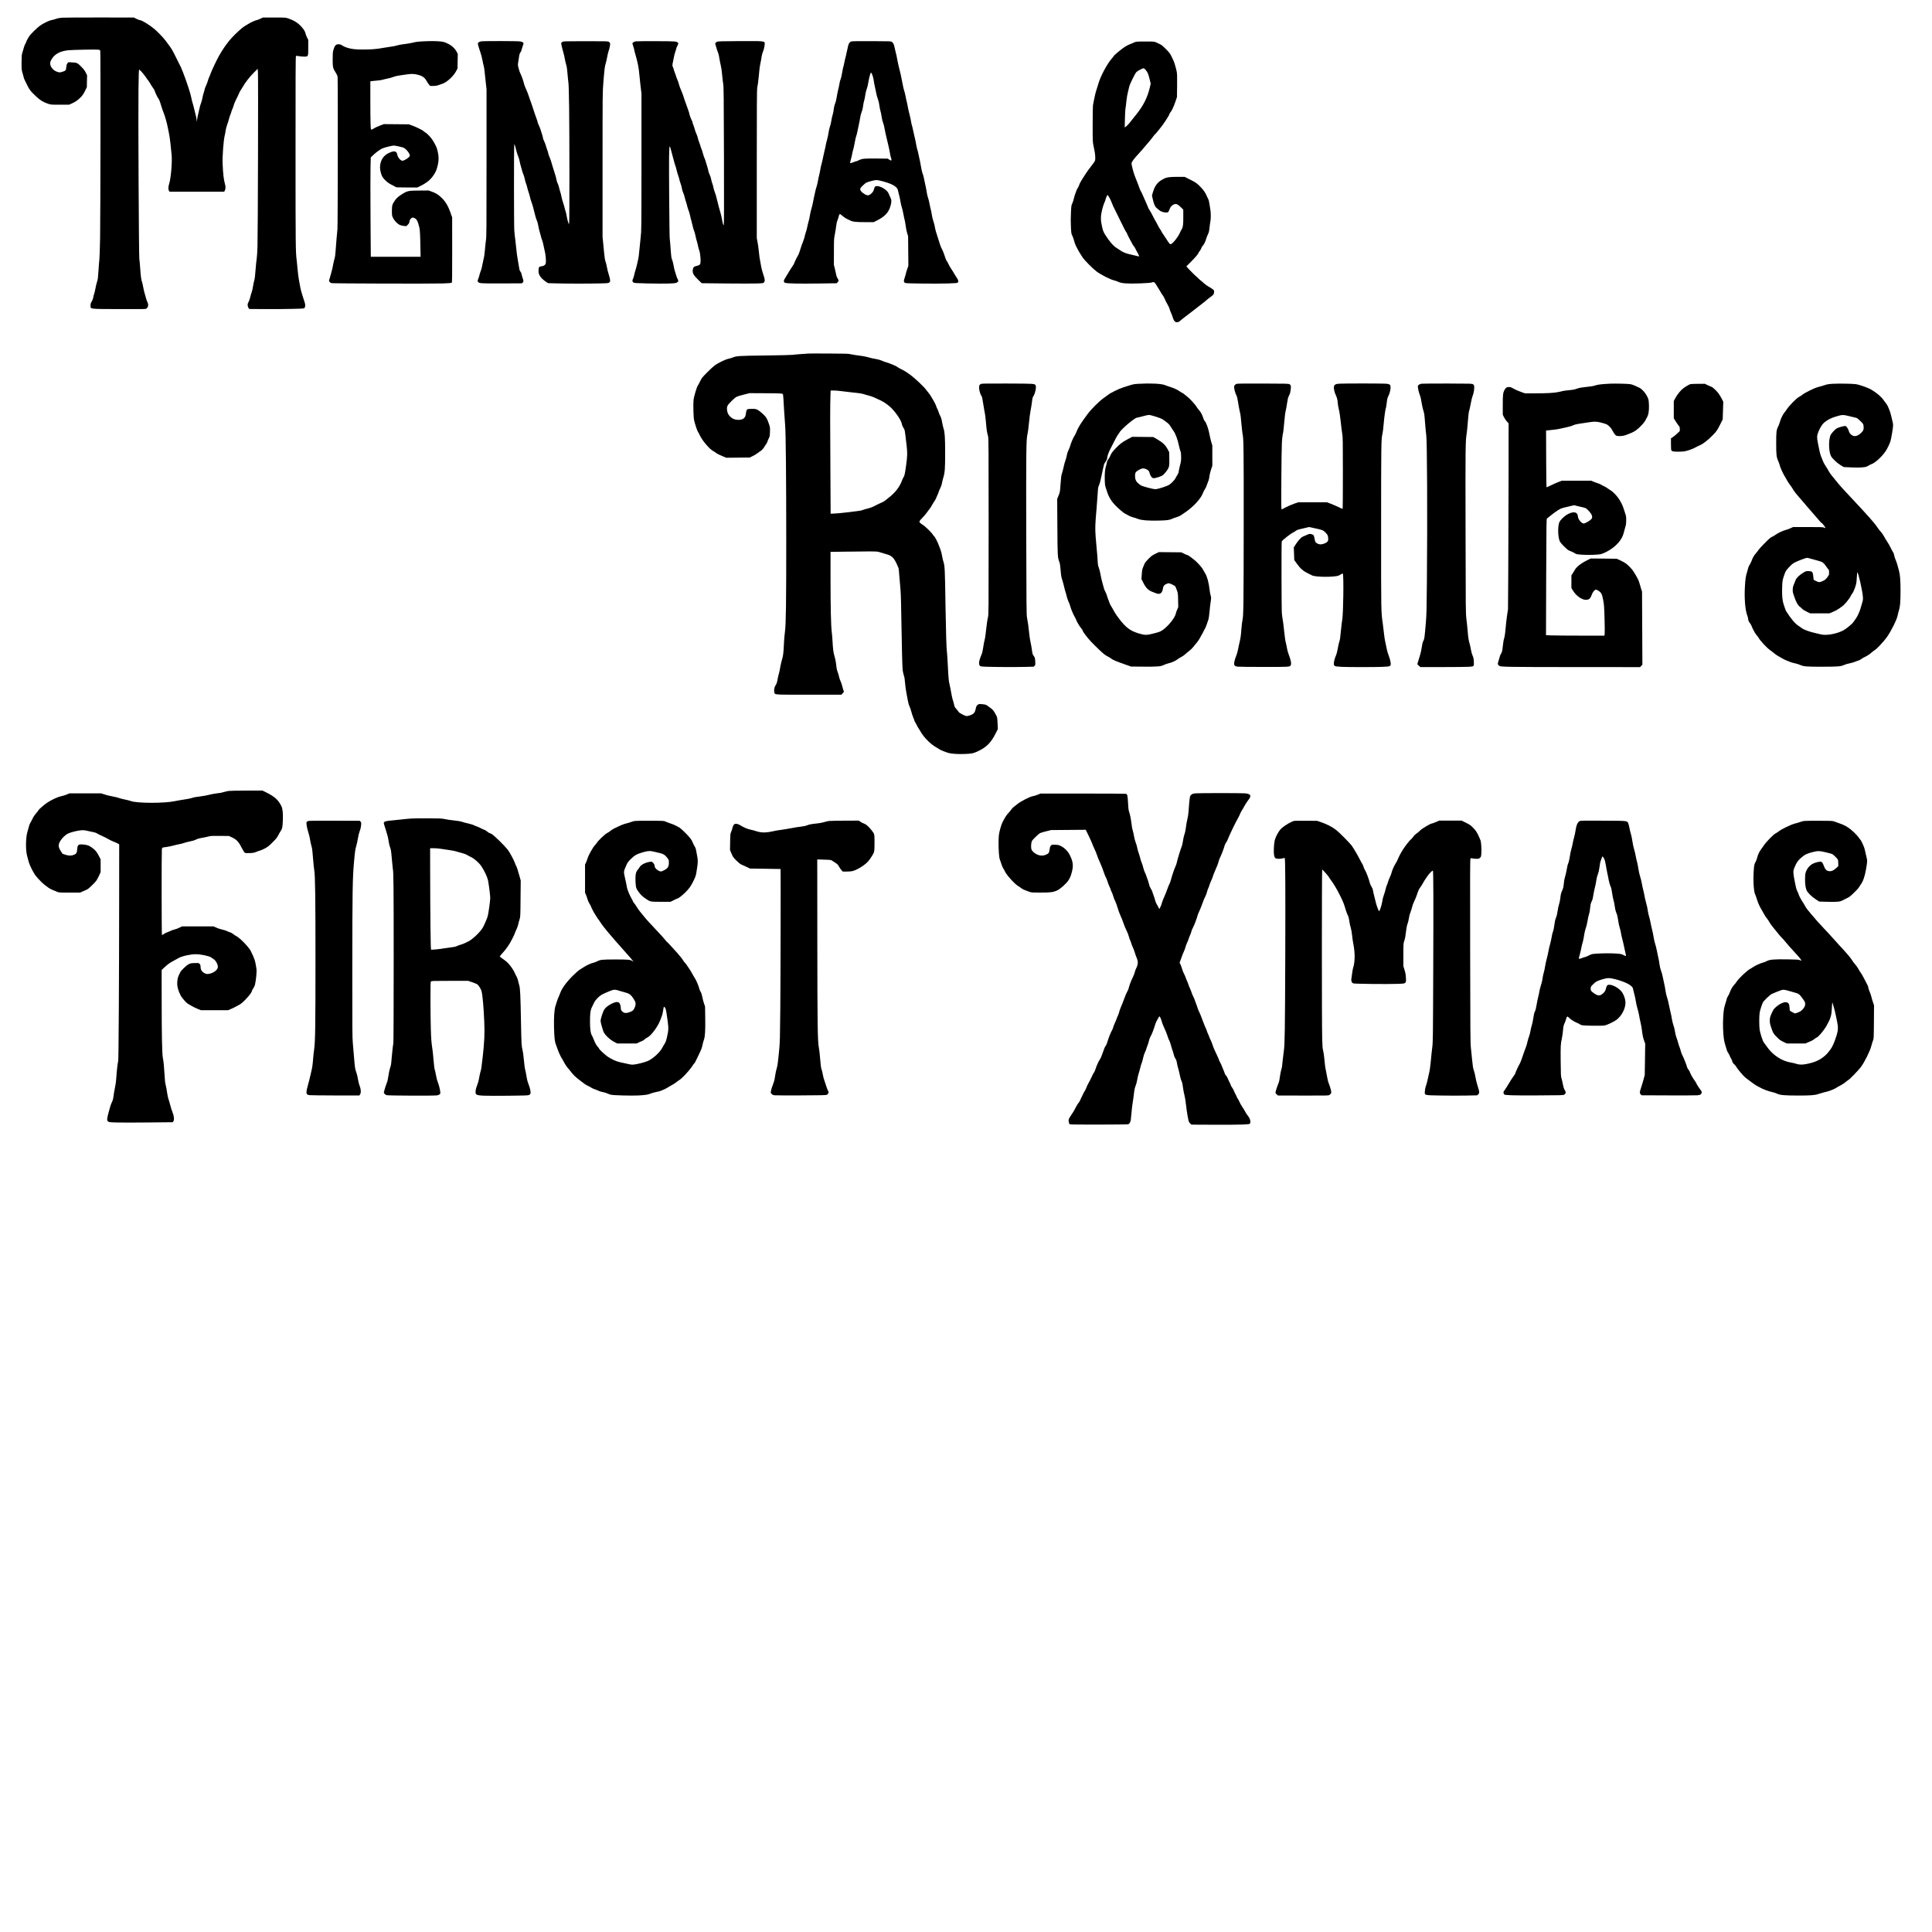
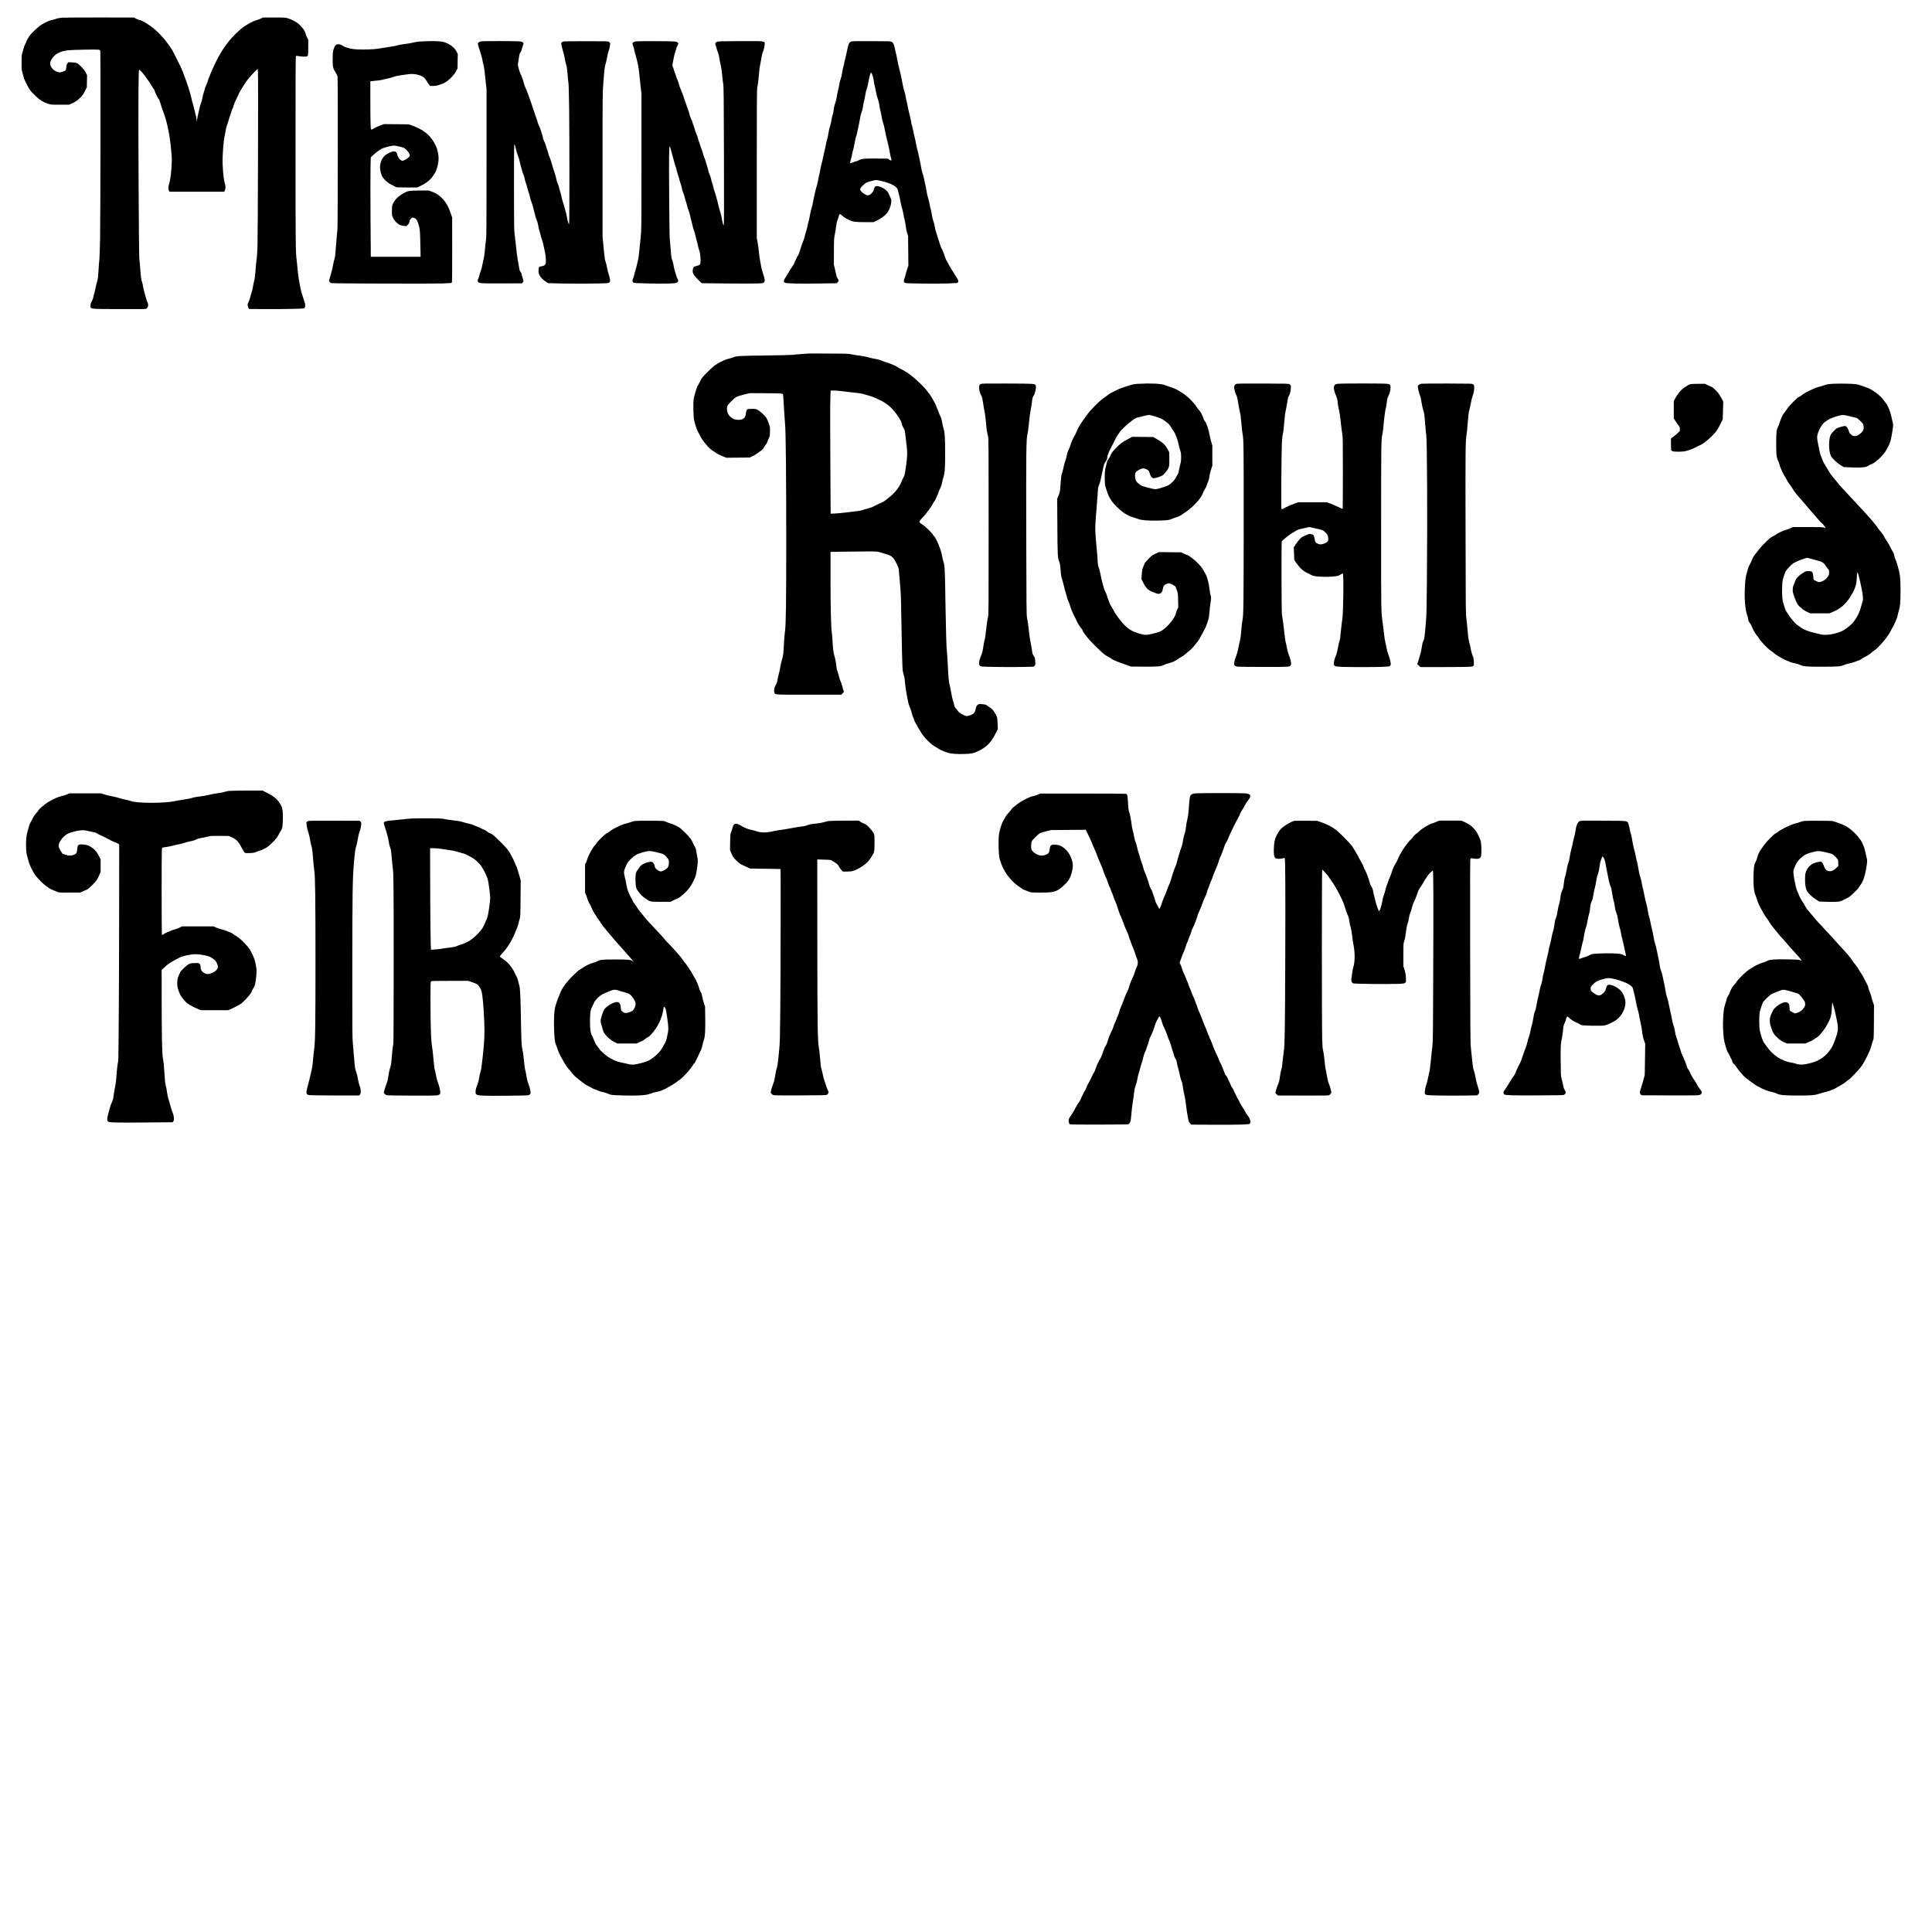
<svg xmlns="http://www.w3.org/2000/svg" version="1.0" width="4096pt" height="4096pt" viewBox="0 0 5462 5462" preserveAspectRatio="xMidYMid meet">
  <g transform="translate(0,5462) scale(0.1,-0.1)" fill="#000000" stroke="none">
    <path d="M1765 54120 c-79 -5 -130 -15 -181 -33 -39 -14 -98 -30 -130 -36 -69 -11 -249 -100 -333 -164 -90 -70 -251 -227 -291 -286 -41 -61 -90 -154 -90 -171 0 -6 -11 -29 -25 -51 -14 -22 -35 -77 -46 -122 -11 -45 -29 -108 -40 -139 -16 -49 -19 -87 -19 -266 0 -204 1 -212 30 -307 16 -54 30 -105 30 -114 0 -9 15 -47 34 -86 133 -274 137 -280 322 -456 110 -104 198 -157 336 -203 74 -25 84 -26 334 -26 l256 0 62 27 c113 50 181 96 257 173 63 63 86 96 130 185 l54 108 3 170 4 170 -37 75 c-29 57 -60 98 -129 168 -104 106 -119 113 -267 121 l-95 5 -26 -30 c-20 -24 -27 -46 -33 -107 -8 -94 -19 -107 -114 -135 -59 -18 -75 -20 -112 -10 -83 23 -136 57 -181 117 -54 74 -63 144 -28 214 88 173 243 263 495 289 120 12 790 25 847 16 39 -6 47 -11 53 -34 11 -40 6 -4698 -5 -5302 -6 -283 -15 -549 -20 -590 -6 -41 -17 -185 -25 -319 -13 -207 -19 -254 -40 -313 -13 -38 -33 -121 -45 -185 -11 -63 -27 -131 -35 -150 -8 -19 -20 -65 -26 -101 -7 -44 -23 -87 -45 -124 -28 -45 -34 -66 -34 -110 0 -110 -57 -103 814 -106 709 -3 749 -2 768 15 53 48 61 109 23 188 -13 29 -29 74 -35 101 -6 27 -21 81 -34 119 -13 39 -34 123 -45 187 -11 64 -26 129 -32 145 -26 68 -39 163 -54 383 -9 129 -21 255 -26 280 -13 64 -34 4087 -24 4783 6 453 10 567 20 567 19 0 129 -123 183 -204 25 -39 58 -84 72 -101 15 -16 43 -59 62 -95 20 -36 55 -89 77 -119 23 -30 41 -61 41 -69 0 -20 80 -193 101 -217 28 -33 44 -73 88 -220 24 -77 53 -162 66 -190 27 -57 104 -323 115 -402 5 -28 20 -102 34 -165 14 -62 35 -205 47 -318 11 -113 25 -250 31 -305 20 -194 -18 -659 -68 -816 -28 -90 -31 -160 -7 -200 l17 -29 773 0 772 0 16 30 c24 46 28 109 10 170 -39 137 -57 286 -71 590 -9 201 26 668 60 802 8 29 20 91 26 138 7 47 25 118 41 158 16 41 38 112 50 159 12 47 32 109 45 139 13 30 24 61 24 68 0 8 13 43 28 78 16 34 35 88 42 118 7 30 36 100 65 155 29 55 63 127 76 160 13 33 33 74 45 90 12 17 40 60 61 98 72 128 198 291 313 406 l115 116 8 -110 c10 -140 -1 -4537 -13 -4910 -5 -170 -15 -312 -24 -362 -8 -45 -22 -184 -31 -309 -11 -154 -23 -246 -35 -288 -11 -34 -27 -111 -36 -171 -9 -61 -27 -139 -41 -175 -13 -36 -31 -96 -39 -135 -8 -38 -29 -97 -45 -129 -26 -48 -30 -68 -26 -104 3 -24 14 -56 24 -71 l20 -26 456 -3 c251 -1 598 1 773 6 314 8 317 8 335 31 25 30 25 94 0 163 -11 29 -31 91 -45 138 -13 47 -34 112 -44 145 -11 33 -27 103 -36 155 -8 52 -24 138 -35 190 -11 52 -27 181 -36 285 -9 105 -20 219 -25 255 -32 230 -34 407 -34 3086 -1 2113 2 2684 11 2696 11 13 21 13 75 2 35 -8 102 -14 149 -14 128 0 124 -9 124 259 l0 216 -31 60 c-17 33 -37 82 -43 109 -17 69 -41 111 -108 188 -102 118 -213 189 -388 249 -68 23 -79 24 -390 24 l-320 0 -81 -38 c-45 -20 -89 -37 -99 -37 -27 0 -172 -66 -239 -109 -34 -21 -81 -50 -106 -64 -62 -35 -258 -215 -370 -339 -87 -97 -197 -245 -267 -361 -17 -28 -45 -74 -62 -102 -52 -83 -227 -447 -254 -528 -14 -41 -35 -93 -46 -114 -10 -22 -27 -67 -35 -101 -9 -33 -32 -94 -51 -134 -19 -40 -35 -80 -35 -90 0 -10 -13 -57 -29 -105 -16 -49 -34 -121 -40 -162 -7 -41 -24 -106 -40 -145 -16 -39 -32 -91 -35 -116 -4 -25 -19 -87 -32 -138 -14 -52 -31 -133 -38 -180 l-12 -87 -7 71 c-4 39 -18 111 -33 160 -14 49 -32 120 -40 159 -8 38 -25 104 -39 145 -13 41 -29 106 -35 145 -16 98 -138 474 -239 730 -47 121 -62 152 -119 260 -11 22 -46 92 -77 155 -88 179 -125 244 -188 328 -32 42 -79 106 -105 142 -62 85 -238 267 -332 343 -145 117 -344 237 -392 237 -13 0 -57 17 -98 37 l-75 38 -955 1 c-525 1 -1004 -2 -1065 -6z" />
    <path d="M11945 53450 c-146 -8 -188 -14 -296 -41 -41 -10 -138 -26 -214 -35 -77 -8 -172 -26 -211 -39 -39 -13 -116 -28 -170 -34 -55 -7 -157 -23 -229 -36 -178 -33 -323 -45 -566 -45 -223 0 -320 12 -457 55 -43 14 -99 39 -123 57 -32 23 -58 33 -96 36 -86 7 -121 -30 -160 -169 -14 -52 -18 -101 -18 -259 0 -222 8 -254 90 -380 29 -44 44 -81 49 -114 10 -77 7 -4199 -4 -4306 -5 -52 -16 -167 -24 -255 -8 -88 -20 -237 -26 -332 -8 -128 -17 -192 -34 -251 -13 -43 -31 -122 -40 -174 -9 -53 -23 -118 -31 -144 -8 -27 -21 -78 -30 -114 -9 -36 -26 -94 -37 -128 -20 -63 -20 -64 -1 -90 11 -14 33 -30 49 -36 37 -12 2847 -20 3166 -9 163 6 231 12 240 21 10 11 13 194 12 930 l-1 917 -42 118 c-76 217 -150 338 -277 455 -84 78 -150 117 -269 159 l-80 28 -260 -2 c-301 -2 -334 -8 -473 -92 -114 -69 -174 -122 -225 -199 -70 -106 -77 -134 -77 -285 0 -126 1 -135 30 -195 37 -79 128 -174 196 -203 27 -12 79 -24 116 -27 l68 -5 39 40 c31 30 41 49 47 88 5 37 15 58 40 83 35 35 48 38 91 21 67 -25 99 -77 138 -229 24 -94 28 -132 35 -365 5 -143 9 -315 9 -382 l1 -123 -704 0 -703 0 -8 1119 c-4 615 -4 1247 0 1405 l7 286 77 73 c43 39 97 85 122 101 24 16 63 42 86 58 40 27 155 63 300 93 64 13 75 13 184 -10 63 -13 134 -31 157 -40 74 -30 190 -180 178 -230 -8 -31 -78 -88 -149 -120 -55 -25 -57 -26 -92 -9 -49 23 -104 100 -111 158 -5 30 -16 55 -33 72 -38 38 -105 30 -215 -24 -138 -69 -215 -179 -238 -340 -12 -86 1 -175 42 -287 33 -88 156 -208 271 -264 46 -22 98 -49 114 -61 29 -19 45 -20 328 -20 l297 0 93 46 c179 90 279 173 367 305 63 93 88 154 120 298 28 126 26 239 -6 370 -25 106 -31 120 -113 271 -50 92 -170 227 -237 266 -23 14 -48 32 -55 40 -20 24 -219 121 -322 157 l-92 32 -351 3 -351 3 -107 -40 c-59 -22 -133 -56 -164 -75 -105 -63 -98 -70 -105 111 -4 87 -7 395 -7 685 l0 528 23 5 c12 3 78 9 147 15 69 5 148 16 175 25 28 9 93 24 146 35 52 10 124 30 160 45 37 15 106 32 164 40 55 7 145 20 200 29 133 21 213 20 313 -4 145 -35 210 -81 267 -188 16 -29 44 -70 62 -92 l35 -40 84 0 c60 0 101 6 142 21 31 11 82 28 112 38 133 43 320 214 397 363 l38 73 3 204 4 204 -31 62 c-48 97 -151 189 -273 242 -84 38 -109 44 -209 53 -124 11 -282 11 -484 0z" />
    <path d="M13604 53451 c-56 -9 -94 -36 -94 -66 0 -24 28 -121 81 -275 16 -47 38 -134 49 -195 11 -60 26 -131 35 -158 8 -26 19 -93 24 -150 6 -56 21 -194 33 -307 l23 -205 0 -2080 c0 -1908 -1 -2089 -17 -2190 -9 -60 -22 -180 -28 -265 -8 -106 -20 -192 -40 -270 -15 -63 -33 -148 -39 -187 -6 -40 -24 -106 -40 -146 -16 -41 -33 -91 -36 -113 -4 -21 -18 -67 -32 -102 -23 -59 -24 -65 -9 -87 32 -48 58 -50 670 -48 l570 3 24 22 c27 26 26 46 -7 143 -11 33 -23 77 -26 97 -3 21 -17 51 -31 68 -19 22 -29 49 -36 103 -5 39 -23 142 -39 227 -16 85 -36 234 -44 330 -9 96 -23 220 -31 275 -8 55 -19 157 -24 225 -11 138 -12 2376 -1 2425 6 27 8 23 28 -45 12 -41 29 -106 37 -144 9 -37 29 -98 45 -135 16 -36 36 -105 45 -153 9 -47 23 -106 32 -130 8 -24 22 -72 30 -108 9 -36 28 -94 44 -130 15 -36 33 -96 39 -134 7 -38 23 -95 36 -125 13 -31 28 -81 33 -111 6 -31 22 -85 35 -121 14 -36 32 -100 41 -142 8 -42 27 -103 40 -136 14 -33 37 -106 51 -163 56 -232 83 -325 104 -366 12 -24 29 -85 37 -135 8 -51 23 -119 34 -152 11 -33 27 -93 36 -133 9 -40 27 -101 41 -134 13 -34 31 -100 39 -147 8 -47 24 -118 34 -157 22 -76 40 -263 32 -332 -6 -56 -51 -93 -122 -100 -71 -7 -85 -26 -85 -121 0 -63 5 -86 28 -133 30 -61 95 -126 186 -187 l54 -36 206 -6 c283 -9 954 -10 1256 -2 246 6 250 7 273 31 22 21 24 30 19 75 -3 29 -21 101 -41 160 -19 59 -40 145 -47 190 -6 45 -22 111 -35 146 -25 67 -30 102 -66 481 l-23 235 0 2040 c0 2031 0 2041 23 2325 31 389 39 453 67 540 13 41 31 120 40 175 8 55 26 129 39 165 26 70 51 193 45 224 -2 10 -17 28 -32 40 -28 21 -34 21 -645 21 -339 0 -629 -3 -645 -8 -15 -4 -36 -16 -46 -26 -19 -19 -19 -21 0 -108 10 -48 32 -133 49 -188 16 -55 34 -136 40 -179 7 -43 23 -112 36 -152 18 -56 27 -122 39 -271 9 -109 21 -223 26 -253 6 -30 14 -341 19 -690 10 -737 11 -3156 1 -3245 l-6 -60 -21 55 c-12 30 -29 102 -39 160 -9 58 -23 119 -30 137 -7 17 -21 66 -31 109 -9 43 -30 113 -45 155 -15 42 -35 116 -45 165 -9 49 -25 111 -35 139 -10 27 -25 83 -34 123 -8 41 -26 92 -39 115 -13 23 -29 73 -35 110 -11 62 -38 157 -101 347 -12 36 -32 105 -46 153 -13 48 -35 109 -48 135 -13 26 -29 74 -36 106 -7 33 -20 78 -30 101 -10 23 -27 75 -38 116 -12 41 -34 101 -51 133 -17 32 -31 71 -31 86 0 16 -13 66 -29 112 -17 46 -35 103 -41 128 -7 25 -27 76 -46 114 -19 39 -34 78 -34 88 0 11 -13 54 -29 96 -27 72 -57 158 -102 297 -11 33 -29 87 -40 120 -102 296 -131 374 -162 437 -20 40 -41 94 -47 120 -17 80 -80 261 -106 305 -13 22 -36 87 -50 144 -27 102 -27 103 -11 198 9 53 20 126 25 163 7 49 18 77 36 98 14 17 28 47 31 68 3 20 17 66 31 102 13 36 24 73 24 81 0 28 -34 48 -100 58 -72 12 -1027 13 -1096 2z" />
    <path d="M17974 53451 c-51 -9 -94 -36 -94 -59 0 -9 11 -48 25 -87 13 -38 25 -80 25 -91 0 -12 15 -73 34 -135 58 -195 95 -376 106 -519 6 -74 23 -236 38 -360 l27 -225 0 -1940 c-1 -1927 -1 -1941 -22 -2120 -12 -99 -29 -267 -38 -373 -9 -106 -23 -217 -31 -245 -8 -29 -23 -95 -34 -148 -11 -52 -29 -122 -41 -155 -11 -32 -29 -99 -40 -149 -11 -49 -27 -100 -35 -112 -23 -37 -18 -80 13 -100 23 -16 70 -19 402 -26 500 -11 766 -5 816 19 53 25 63 53 35 100 -13 20 -34 73 -46 118 -12 45 -29 100 -38 124 -9 24 -23 89 -32 145 -9 56 -27 126 -40 156 -25 56 -26 63 -55 451 -6 85 -13 158 -15 162 -9 14 -24 2032 -18 2316 6 247 9 291 21 280 7 -8 23 -54 34 -104 11 -49 31 -123 44 -164 13 -41 31 -106 40 -145 8 -38 24 -92 35 -120 11 -27 29 -88 39 -135 11 -47 34 -123 50 -170 17 -47 31 -95 31 -107 0 -12 13 -54 29 -95 16 -40 34 -106 40 -146 6 -40 22 -94 36 -120 13 -26 34 -90 46 -142 12 -52 27 -106 34 -120 7 -14 21 -61 30 -105 10 -44 29 -105 42 -135 13 -30 33 -98 44 -151 10 -53 26 -116 35 -140 8 -24 24 -89 35 -143 11 -54 29 -116 40 -137 11 -22 28 -82 39 -135 10 -53 28 -124 39 -157 11 -34 27 -100 36 -146 9 -46 26 -104 36 -129 22 -51 44 -269 33 -338 -8 -56 -28 -72 -108 -91 -80 -18 -102 -41 -111 -118 -11 -86 23 -147 150 -271 l103 -101 694 -7 c381 -4 773 -4 871 0 174 7 178 7 197 32 31 38 25 93 -25 236 -24 71 -49 165 -56 210 -6 44 -19 117 -29 161 -11 44 -26 157 -35 250 -9 94 -26 220 -38 280 l-22 110 0 2090 c0 1611 3 2107 12 2165 7 41 17 98 22 125 5 28 14 109 20 180 16 191 30 299 51 395 10 47 24 123 30 170 7 50 24 112 41 151 27 63 48 165 49 236 0 31 -3 33 -54 48 -47 14 -133 15 -658 13 -536 -3 -607 -5 -640 -20 -33 -15 -56 -48 -45 -65 3 -5 17 -52 31 -106 15 -55 35 -116 47 -138 11 -22 26 -87 34 -145 9 -59 26 -150 40 -203 15 -58 31 -164 40 -271 8 -96 22 -215 31 -265 14 -79 16 -333 21 -2042 4 -1383 2 -1953 -6 -1953 -14 0 -37 82 -52 182 -6 46 -28 137 -49 203 -21 66 -57 203 -81 305 -23 102 -55 212 -70 245 -15 33 -34 97 -42 142 -9 44 -22 94 -31 110 -8 16 -21 65 -30 110 -8 44 -28 107 -45 139 -16 33 -32 79 -36 104 -3 25 -19 86 -35 135 -16 50 -36 117 -45 149 -9 32 -23 68 -30 80 -8 12 -26 66 -40 120 -14 54 -32 110 -40 126 -8 15 -23 58 -34 96 -10 38 -29 90 -40 116 -12 26 -26 73 -32 105 -6 31 -24 83 -39 114 -16 31 -38 92 -49 136 -12 44 -30 100 -41 124 -11 24 -20 53 -20 65 0 12 -16 51 -36 88 -19 37 -41 97 -49 132 -7 36 -22 88 -33 117 -11 29 -31 86 -45 127 -13 41 -33 98 -45 125 -11 28 -33 91 -47 140 -15 50 -47 133 -70 185 -24 52 -50 125 -59 161 -8 36 -31 102 -50 146 -20 45 -36 88 -36 96 0 8 -11 39 -23 68 -13 30 -32 85 -42 122 -10 37 -22 70 -27 73 -12 8 -10 70 7 133 7 31 19 88 25 126 6 39 24 109 40 157 17 47 30 93 30 101 0 8 14 42 31 75 28 54 30 63 18 78 -39 47 -51 48 -619 50 -294 1 -554 -1 -576 -5z" />
    <path d="M24070 53449 c-65 -27 -83 -62 -116 -231 -14 -73 -34 -162 -44 -198 -11 -36 -28 -110 -39 -165 -10 -55 -24 -113 -30 -129 -6 -15 -20 -84 -31 -152 -11 -68 -27 -143 -36 -166 -28 -77 -34 -102 -45 -173 -6 -38 -21 -111 -35 -162 -13 -51 -31 -140 -39 -198 -8 -58 -26 -132 -39 -165 -26 -64 -41 -128 -51 -225 -4 -33 -16 -85 -26 -115 -11 -30 -27 -102 -35 -160 -9 -58 -27 -134 -41 -170 -13 -36 -31 -112 -39 -170 -8 -58 -27 -150 -43 -205 -16 -55 -32 -122 -36 -150 -3 -27 -19 -99 -35 -160 -15 -60 -33 -141 -40 -180 -6 -38 -24 -117 -40 -175 -17 -58 -34 -139 -40 -180 -6 -41 -19 -106 -30 -145 -10 -38 -26 -114 -35 -168 -9 -54 -27 -128 -40 -165 -13 -37 -33 -114 -44 -171 -12 -57 -27 -128 -35 -159 -8 -32 -20 -91 -26 -132 -7 -41 -25 -115 -41 -165 -15 -49 -35 -135 -43 -191 -9 -55 -25 -129 -36 -165 -11 -36 -27 -103 -36 -149 -8 -46 -26 -112 -39 -147 -13 -35 -29 -91 -35 -126 -7 -34 -21 -82 -32 -107 -22 -48 -87 -234 -118 -340 -11 -36 -28 -76 -38 -90 -21 -28 -112 -218 -112 -232 0 -6 -24 -44 -53 -86 -30 -43 -68 -104 -87 -137 -18 -33 -59 -101 -92 -152 -47 -73 -59 -99 -56 -125 2 -28 9 -35 38 -44 60 -20 401 -27 937 -19 l517 7 28 30 c35 38 35 52 -1 106 -16 23 -32 62 -36 85 -4 23 -21 101 -38 172 l-32 130 1 370 c1 356 2 375 27 495 14 69 31 172 37 230 8 69 20 124 37 165 14 33 30 80 34 104 9 42 24 71 38 71 4 0 36 -25 72 -56 35 -31 89 -67 119 -81 30 -13 75 -35 101 -48 68 -36 150 -45 417 -45 l242 0 83 41 c239 120 342 231 397 432 24 85 26 155 5 194 -8 15 -29 63 -46 105 -25 62 -41 87 -85 127 -101 93 -267 149 -314 106 -10 -9 -25 -43 -32 -74 -9 -43 -22 -67 -55 -102 -78 -84 -123 -90 -217 -32 -75 46 -116 93 -116 132 0 31 10 45 73 106 39 38 83 75 97 81 60 27 239 74 282 74 70 0 306 -64 415 -112 117 -51 186 -112 197 -173 4 -22 18 -78 31 -125 14 -47 32 -131 40 -188 9 -57 28 -135 41 -175 13 -39 33 -123 44 -187 11 -63 27 -137 35 -163 8 -27 21 -104 30 -170 8 -67 27 -160 41 -207 l27 -85 4 -418 4 -419 -35 -103 c-20 -57 -36 -111 -36 -121 0 -10 -14 -60 -32 -111 -35 -104 -32 -134 19 -154 38 -15 891 -23 1216 -12 209 7 250 11 264 25 27 28 18 72 -30 140 -24 35 -59 90 -77 123 -19 33 -55 92 -82 131 -26 39 -59 97 -73 129 -14 31 -37 72 -51 90 -13 18 -33 64 -44 101 -21 77 -78 219 -102 255 -8 13 -20 40 -26 59 -21 67 -40 125 -60 185 -68 206 -92 289 -102 359 -7 44 -25 116 -41 159 -16 44 -36 125 -44 181 -8 55 -21 122 -29 148 -8 26 -24 99 -36 163 -11 63 -31 144 -45 180 -13 36 -29 105 -35 153 -6 48 -24 141 -40 207 -15 66 -33 151 -40 189 -6 38 -22 95 -35 125 -12 31 -28 92 -35 136 -6 44 -22 130 -35 190 -13 61 -33 157 -46 215 -12 58 -28 123 -36 145 -8 22 -23 92 -34 155 -11 63 -28 147 -39 185 -11 39 -31 128 -45 199 -14 70 -30 136 -35 146 -5 10 -17 62 -25 117 -9 54 -29 145 -45 203 -16 58 -36 148 -45 200 -9 52 -24 127 -35 165 -10 39 -24 103 -30 144 -7 41 -23 105 -36 142 -13 37 -35 130 -48 206 -30 166 -67 336 -101 459 -14 50 -36 154 -50 231 -13 77 -29 153 -36 169 -6 16 -19 73 -30 128 -21 113 -42 161 -82 190 -28 21 -40 21 -575 23 -353 2 -556 -1 -572 -8z m579 -917 c23 -45 47 -135 56 -212 3 -30 17 -100 30 -155 13 -55 31 -140 40 -190 9 -49 29 -122 45 -161 17 -44 33 -109 40 -170 7 -54 20 -125 31 -159 10 -33 26 -109 35 -170 9 -60 27 -137 41 -170 14 -33 32 -100 39 -150 14 -87 37 -190 110 -490 18 -77 38 -172 44 -212 5 -39 15 -84 20 -99 6 -14 14 -44 19 -66 12 -52 -4 -58 -60 -21 l-42 28 -315 3 c-349 4 -410 -2 -501 -48 -32 -17 -67 -30 -77 -30 -11 0 -50 -14 -89 -30 -41 -18 -73 -26 -78 -21 -5 5 1 45 17 98 14 48 30 117 36 153 6 36 20 92 30 125 11 33 31 127 45 208 14 81 32 161 40 176 8 16 22 68 31 117 9 49 27 134 40 189 13 55 30 146 39 202 8 56 25 129 39 162 25 63 40 125 52 221 3 30 15 82 25 115 10 33 25 109 33 167 9 61 26 133 41 167 13 33 32 106 40 163 21 137 64 298 81 298 2 0 12 -17 23 -38z" />
-     <path d="M32140 53441 c-30 -3 -71 -15 -91 -27 -19 -12 -66 -31 -102 -43 -37 -13 -107 -49 -155 -81 -90 -59 -302 -235 -302 -251 0 -4 -25 -36 -55 -70 -137 -154 -327 -511 -386 -727 -12 -42 -30 -102 -41 -132 -33 -89 -64 -225 -109 -470 -4 -25 -8 -265 -8 -535 -1 -457 1 -496 20 -585 39 -182 52 -266 53 -350 1 -83 0 -87 -38 -145 -22 -33 -69 -95 -104 -139 -35 -43 -87 -115 -116 -160 -163 -251 -171 -266 -206 -360 -12 -30 -27 -60 -35 -66 -8 -7 -21 -33 -29 -59 -8 -25 -23 -66 -34 -91 -12 -25 -30 -86 -41 -137 -11 -50 -32 -115 -47 -145 -25 -50 -28 -65 -37 -260 -7 -142 -8 -268 -1 -401 10 -180 12 -198 37 -245 15 -28 35 -84 46 -124 37 -135 45 -153 159 -356 23 -40 63 -103 89 -140 68 -97 283 -312 394 -397 119 -90 382 -224 490 -250 41 -10 94 -29 119 -41 91 -47 262 -59 640 -45 183 7 280 15 315 26 47 14 52 14 75 -4 14 -10 36 -40 50 -67 14 -27 37 -65 51 -84 15 -19 43 -66 64 -104 21 -38 53 -88 71 -111 17 -23 35 -53 39 -66 10 -32 81 -173 111 -221 13 -21 31 -62 38 -91 8 -30 25 -76 39 -103 14 -27 34 -79 45 -116 27 -85 46 -123 74 -142 42 -30 109 -15 153 34 11 12 108 88 215 168 107 81 222 169 255 197 33 28 96 77 140 109 44 33 96 74 115 93 19 19 68 58 109 86 94 66 115 93 115 154 1 46 0 47 -59 90 -33 23 -82 54 -110 68 -82 43 -387 314 -535 475 l-81 89 129 128 c123 122 212 228 212 250 0 6 16 30 35 53 19 22 39 57 44 76 5 19 23 51 40 70 41 46 74 113 102 204 12 41 35 100 50 130 24 45 32 80 44 190 8 74 19 153 25 175 13 53 13 248 0 316 -6 30 -18 104 -26 164 -11 82 -22 123 -43 160 -15 28 -36 72 -46 98 -25 67 -90 156 -176 244 -94 95 -127 118 -298 203 l-141 70 -188 0 c-255 -1 -314 -9 -414 -62 -161 -83 -235 -178 -294 -374 l-27 -91 26 -116 c29 -131 62 -204 107 -238 17 -13 50 -41 72 -61 45 -41 145 -72 214 -66 42 3 47 10 89 115 33 80 124 140 187 122 33 -9 85 -49 146 -112 l44 -44 1 -204 c1 -220 -10 -302 -47 -354 -11 -16 -31 -53 -42 -82 -51 -124 -205 -320 -263 -336 -26 -6 -50 21 -126 144 -31 49 -76 117 -100 150 -25 34 -45 67 -45 74 0 7 -15 32 -33 56 -18 24 -48 75 -65 112 -18 38 -45 88 -60 111 -16 23 -55 96 -87 162 -32 65 -71 135 -86 154 -16 19 -37 60 -48 90 -10 30 -38 96 -61 145 -23 50 -57 127 -76 173 -18 46 -42 96 -53 111 -20 28 -46 92 -100 246 -16 44 -40 105 -54 135 -48 104 -116 352 -117 425 0 36 75 135 213 283 48 51 113 125 144 165 32 40 83 99 113 132 31 33 86 102 124 153 37 50 71 92 76 92 4 0 26 24 48 53 22 30 64 80 92 113 82 94 260 367 260 400 0 6 14 29 31 50 42 51 90 157 142 307 l41 122 4 323 c3 268 1 338 -13 405 -20 101 -71 270 -95 317 -10 19 -35 70 -55 113 -30 65 -55 98 -147 193 -78 80 -126 121 -162 138 -28 13 -78 37 -111 53 -60 28 -60 28 -280 29 -121 1 -245 -1 -275 -5z m248 -796 c55 -63 78 -116 113 -263 l31 -127 -27 -115 c-68 -286 -185 -516 -394 -772 -64 -79 -130 -161 -146 -183 -38 -53 -103 -122 -139 -148 l-29 -20 6 249 c3 137 10 267 16 289 5 22 17 112 25 200 11 102 27 198 45 265 16 58 32 125 36 150 9 59 165 377 203 413 36 35 170 106 199 107 13 0 37 -17 61 -45z m-1030 -3602 c23 -38 53 -102 68 -143 25 -70 62 -152 112 -245 11 -22 48 -96 81 -165 33 -69 66 -136 74 -150 8 -14 42 -82 75 -151 34 -69 68 -131 76 -138 9 -8 16 -19 16 -27 0 -7 27 -64 59 -126 95 -181 120 -225 137 -239 8 -7 29 -40 45 -73 16 -34 44 -88 64 -121 34 -58 44 -95 27 -95 -5 0 -31 7 -58 15 -27 8 -103 26 -168 40 -137 29 -225 65 -307 125 -31 23 -71 49 -88 58 -89 49 -212 192 -331 383 -44 72 -55 100 -83 218 -44 186 -43 302 2 485 18 71 45 157 61 192 17 35 30 68 30 73 0 29 52 151 65 151 1 0 21 -30 43 -67z" />
    <path d="M22850 44624 c-25 -2 -121 -9 -215 -15 -93 -6 -195 -15 -225 -21 -30 -5 -377 -13 -770 -18 -751 -9 -821 -13 -922 -56 -32 -13 -91 -31 -131 -39 -86 -18 -284 -116 -385 -189 -37 -27 -133 -116 -214 -198 -139 -140 -151 -155 -194 -246 -26 -53 -55 -107 -65 -121 -28 -36 -108 -300 -121 -399 -14 -116 -4 -506 16 -587 29 -122 85 -288 109 -324 13 -20 40 -70 59 -111 65 -139 272 -381 368 -430 25 -13 63 -38 86 -56 22 -19 96 -56 164 -84 l122 -51 332 3 331 3 85 41 c47 22 110 61 140 85 30 24 68 51 84 59 33 17 97 94 126 150 10 20 26 42 34 49 9 8 22 35 30 60 8 26 27 72 42 102 26 50 29 65 32 184 4 139 7 123 -61 307 -14 37 -39 85 -56 107 -55 69 -180 179 -235 206 -47 23 -65 26 -159 26 -59 0 -115 -5 -126 -11 -23 -12 -37 -54 -46 -138 -12 -108 -80 -161 -206 -162 -94 0 -161 24 -225 82 -63 58 -90 111 -99 194 -11 102 4 134 120 250 62 63 119 111 150 126 28 14 122 43 210 64 l160 39 415 -2 c451 -2 515 -5 525 -30 7 -20 20 -204 35 -493 7 -118 18 -285 26 -370 20 -202 32 -1492 32 -3310 0 -1730 -8 -2330 -36 -2535 -11 -82 -23 -215 -27 -295 -12 -294 -24 -398 -56 -494 -16 -50 -38 -145 -49 -211 -11 -67 -28 -150 -39 -185 -11 -36 -28 -108 -37 -160 -16 -96 -28 -129 -64 -186 -29 -45 -44 -134 -30 -183 20 -76 -52 -71 976 -71 l922 0 36 40 c20 22 36 42 36 44 0 2 -6 19 -14 37 -8 19 -23 73 -35 121 -11 48 -34 114 -50 146 -16 32 -35 87 -41 122 -6 35 -24 95 -40 135 -19 47 -31 99 -35 156 -9 104 -29 209 -60 314 -25 82 -39 201 -50 425 -4 69 -13 176 -21 238 -22 177 -34 691 -34 1508 l0 751 377 6 c207 4 505 7 663 7 280 0 288 -1 361 -25 41 -14 110 -35 153 -46 171 -44 229 -95 316 -279 42 -88 60 -137 60 -165 0 -22 14 -182 30 -355 27 -286 31 -371 40 -945 15 -933 29 -1461 40 -1545 6 -41 19 -102 29 -135 24 -73 27 -96 41 -255 6 -69 22 -181 35 -250 14 -69 33 -173 44 -232 12 -66 29 -123 44 -150 14 -24 36 -88 50 -144 14 -56 39 -133 56 -172 17 -39 31 -76 31 -84 0 -7 18 -42 40 -78 22 -36 40 -70 40 -75 0 -6 17 -35 38 -65 20 -30 46 -72 57 -92 86 -161 301 -375 455 -453 19 -10 50 -29 68 -43 29 -22 147 -71 261 -108 74 -24 265 -37 446 -31 215 7 259 16 392 78 237 111 365 238 492 487 l71 140 -8 166 c-8 160 -10 167 -41 228 -62 118 -99 164 -164 207 -34 22 -76 52 -93 66 -25 20 -49 28 -118 35 -102 12 -125 8 -161 -30 -21 -22 -31 -48 -42 -102 -20 -110 -60 -151 -181 -188 -76 -24 -92 -21 -212 41 -52 27 -82 49 -95 71 -10 18 -39 54 -63 80 -38 41 -46 58 -62 130 -10 46 -26 100 -34 121 -9 20 -29 113 -45 205 -16 92 -37 196 -46 231 -23 91 -32 186 -50 546 -9 176 -20 347 -25 380 -14 88 -28 563 -40 1300 -15 1036 -20 1135 -60 1248 -11 31 -27 103 -36 159 -9 58 -30 140 -49 188 -18 47 -45 117 -60 155 -31 78 -105 215 -117 215 -4 0 -23 24 -41 53 -45 69 -224 239 -293 278 -30 18 -62 42 -70 55 -14 20 -14 26 0 51 8 15 42 55 76 88 34 33 79 85 100 115 21 30 61 84 90 120 29 36 66 92 82 125 17 33 44 77 60 98 17 21 39 61 50 89 10 28 28 69 39 91 12 22 28 63 36 91 8 28 30 78 48 111 21 39 37 87 45 135 7 41 25 117 41 168 41 133 49 247 49 686 0 438 -10 584 -46 695 -14 42 -31 117 -39 168 -17 100 -32 150 -63 203 -11 19 -27 59 -36 89 -9 30 -25 69 -35 87 -11 19 -27 57 -36 86 -8 28 -33 81 -54 117 -21 37 -58 100 -82 141 -23 41 -61 95 -84 120 -22 25 -53 64 -69 87 -47 71 -305 314 -429 407 -126 92 -182 127 -286 177 -35 17 -80 43 -100 59 -20 15 -69 40 -109 54 -40 14 -85 32 -100 40 -15 8 -57 22 -92 31 -36 9 -93 30 -127 47 -34 16 -97 35 -145 43 -105 17 -156 29 -265 60 -48 14 -147 32 -220 40 -72 8 -178 25 -235 37 -97 20 -133 21 -638 23 -294 2 -555 1 -580 -1z m953 -1064 c78 -11 212 -26 297 -35 201 -20 283 -33 345 -56 28 -10 82 -25 120 -34 39 -8 108 -33 155 -54 47 -22 121 -56 164 -76 91 -41 203 -116 284 -190 138 -126 306 -369 325 -469 8 -48 25 -85 67 -152 14 -22 24 -69 35 -165 8 -74 25 -210 36 -304 25 -201 22 -301 -15 -570 -35 -243 -44 -284 -71 -325 -13 -19 -36 -68 -50 -108 -61 -169 -199 -344 -375 -476 -36 -27 -78 -62 -95 -77 -16 -15 -64 -42 -105 -59 -41 -17 -122 -56 -179 -86 -75 -40 -133 -62 -205 -79 -56 -13 -122 -33 -148 -44 -31 -14 -94 -26 -195 -36 -81 -9 -215 -25 -298 -36 -82 -11 -209 -22 -281 -26 l-131 -6 -6 1068 c-9 1350 -9 2037 0 2248 l6 167 89 0 c48 0 152 -9 231 -20z" />
    <path d="M27733 43766 c-17 -8 -36 -23 -42 -35 -28 -52 2 -221 54 -300 18 -28 29 -70 45 -186 12 -82 30 -190 40 -240 23 -110 36 -208 50 -390 11 -141 28 -243 55 -332 13 -42 15 -380 15 -2540 0 -2469 0 -2493 -20 -2579 -19 -79 -36 -206 -70 -502 -6 -56 -18 -121 -26 -144 -8 -22 -23 -106 -35 -187 -13 -94 -30 -167 -46 -206 -53 -126 -72 -191 -73 -246 0 -67 13 -87 65 -100 54 -14 855 -23 1200 -14 l278 7 25 25 c24 24 25 28 19 124 -5 95 -7 103 -42 154 -34 49 -38 63 -51 167 -8 62 -25 160 -39 218 -13 58 -31 177 -40 265 -17 175 -36 317 -61 440 -14 71 -16 326 -21 2320 -5 2389 -1 2723 36 2865 11 42 29 179 41 310 12 129 32 289 46 354 13 66 31 176 39 244 12 105 19 131 41 163 48 69 86 246 64 299 -23 55 -14 54 -795 57 -600 2 -725 0 -752 -11z" />
    <path d="M32176 43769 c-107 -6 -148 -14 -235 -42 -58 -19 -145 -46 -192 -61 -107 -33 -349 -151 -415 -203 -27 -22 -87 -66 -134 -98 -119 -83 -344 -306 -447 -444 -192 -256 -271 -381 -321 -513 -16 -42 -41 -91 -55 -110 -30 -40 -102 -207 -118 -274 -6 -27 -29 -85 -51 -130 -25 -52 -42 -104 -49 -150 -5 -38 -23 -103 -39 -145 -16 -41 -38 -124 -50 -183 -12 -59 -33 -138 -46 -177 -20 -57 -27 -109 -39 -282 -18 -250 -17 -248 -62 -357 l-35 -84 5 -781 c5 -827 7 -872 53 -994 20 -53 28 -102 39 -241 11 -143 19 -192 43 -265 17 -49 41 -139 55 -200 14 -60 32 -130 41 -154 9 -24 24 -76 32 -115 8 -39 32 -109 53 -156 22 -47 42 -101 46 -120 11 -57 83 -232 119 -293 19 -31 44 -81 55 -111 22 -60 96 -180 147 -240 19 -22 34 -47 34 -56 0 -28 128 -197 234 -309 55 -58 163 -166 240 -238 110 -105 157 -142 220 -175 45 -23 97 -54 116 -70 41 -34 142 -77 380 -160 l175 -62 330 -3 c410 -4 516 4 597 47 33 17 97 39 144 50 94 22 183 63 258 120 28 21 71 47 96 58 25 11 75 46 112 80 36 33 91 78 121 100 29 22 77 69 104 104 28 34 76 95 108 133 31 39 67 93 80 121 13 27 36 70 52 95 16 24 36 60 43 79 8 19 27 55 42 80 16 25 39 79 52 120 13 41 33 100 44 130 14 38 26 113 37 235 8 99 22 219 30 268 19 109 19 144 1 195 -8 22 -20 84 -26 138 -27 228 -69 385 -127 482 -20 31 -49 83 -66 115 -37 71 -188 233 -276 295 -36 25 -81 58 -99 74 -18 15 -45 31 -60 34 -15 3 -61 23 -102 43 l-75 36 -316 3 -317 3 -98 -47 c-86 -42 -111 -60 -195 -143 -55 -55 -101 -111 -108 -131 -7 -19 -26 -65 -42 -101 -25 -57 -31 -87 -39 -203 l-10 -136 54 -108 c75 -147 139 -211 261 -257 39 -15 86 -33 105 -40 100 -40 166 5 185 125 12 78 33 110 89 136 28 13 63 24 77 24 37 0 177 -68 190 -93 6 -11 25 -59 42 -106 29 -82 31 -94 34 -281 l4 -195 -29 -65 c-16 -36 -35 -90 -41 -120 -25 -119 -218 -358 -373 -463 -72 -49 -101 -59 -299 -107 -152 -36 -190 -37 -313 -5 -253 66 -384 148 -547 344 -91 109 -184 242 -223 318 -14 29 -44 80 -66 115 -22 34 -43 74 -47 88 -3 14 -18 55 -34 92 -16 36 -36 95 -45 130 -9 34 -29 84 -45 109 -16 25 -36 77 -45 115 -9 38 -27 105 -40 149 -14 44 -36 142 -50 219 -13 76 -36 166 -50 200 -22 52 -27 85 -34 221 -5 88 -15 221 -24 295 -8 74 -22 236 -31 360 -17 244 -14 336 25 780 11 118 24 296 30 395 12 208 14 220 45 289 13 28 35 107 49 176 37 185 86 402 96 420 4 8 24 39 44 69 24 35 36 65 36 87 0 49 44 176 90 259 21 39 70 135 110 215 39 80 83 161 98 180 16 19 40 55 55 80 38 63 210 224 346 325 91 67 123 86 160 91 25 4 100 22 165 40 66 19 137 34 157 34 51 0 324 -86 377 -118 24 -15 62 -42 85 -59 23 -18 60 -46 81 -63 22 -17 55 -58 74 -93 19 -34 55 -89 80 -122 53 -69 119 -251 152 -414 11 -53 29 -121 41 -151 17 -45 21 -77 21 -170 1 -97 -4 -133 -31 -233 -17 -65 -34 -143 -37 -174 -5 -39 -17 -69 -40 -103 -18 -26 -40 -64 -48 -84 -19 -46 -112 -144 -180 -190 -62 -42 -324 -126 -394 -126 -26 0 -123 20 -216 45 -135 36 -178 52 -215 79 -111 82 -141 136 -141 249 0 61 4 80 23 108 24 36 126 94 183 105 62 12 165 -35 191 -86 6 -14 17 -47 24 -73 16 -63 65 -117 106 -117 53 0 217 55 258 85 21 16 66 67 101 113 80 106 87 136 82 366 l-3 172 -34 65 c-73 140 -141 206 -324 311 l-92 53 -298 3 -298 3 -124 -66 c-157 -83 -217 -128 -346 -262 -97 -101 -120 -134 -164 -238 -9 -21 -30 -56 -46 -77 -21 -25 -33 -56 -40 -96 -5 -33 -16 -78 -24 -101 -25 -73 -37 -206 -32 -369 3 -134 8 -168 29 -232 14 -41 35 -104 46 -140 36 -112 108 -233 196 -327 105 -113 249 -238 306 -266 25 -13 70 -37 100 -54 30 -17 87 -39 125 -49 39 -9 102 -30 142 -46 95 -37 297 -53 593 -45 235 7 287 14 370 51 30 14 87 35 126 46 39 11 89 32 110 47 22 15 74 50 116 78 241 160 463 400 518 560 10 29 34 76 54 105 20 28 40 71 46 93 6 23 22 67 35 97 28 64 41 111 50 195 4 33 23 110 43 170 l37 110 -1 285 0 285 -32 108 c-17 60 -39 150 -47 200 -28 161 -96 351 -138 386 -9 7 -26 42 -36 76 -29 92 -76 181 -125 234 -24 25 -51 61 -60 79 -28 55 -191 237 -258 288 -35 26 -80 63 -101 81 -20 18 -42 33 -48 33 -6 0 -32 15 -58 34 -70 51 -184 106 -285 136 -50 15 -118 39 -151 53 -98 41 -420 57 -759 36z" />
    <path d="M34960 43769 c-47 -19 -70 -49 -70 -93 0 -53 33 -174 66 -238 18 -35 31 -89 45 -186 11 -75 30 -184 44 -242 30 -130 30 -135 55 -405 11 -121 25 -238 30 -260 29 -119 33 -435 31 -2595 -2 -2222 -6 -2546 -34 -2655 -9 -33 -23 -154 -32 -270 -16 -206 -22 -244 -63 -415 -12 -47 -28 -123 -36 -171 -9 -47 -29 -118 -46 -159 -37 -90 -60 -176 -60 -224 0 -50 26 -73 97 -83 32 -4 366 -8 743 -8 725 0 736 1 760 46 24 44 6 144 -55 301 -20 50 -42 131 -50 180 -8 49 -23 121 -34 161 -12 40 -31 180 -46 318 -13 135 -32 282 -40 325 -9 43 -20 126 -25 184 -11 115 -14 1978 -4 2026 5 22 37 53 138 133 73 58 152 113 175 123 24 10 61 32 82 49 33 26 68 38 210 70 l170 40 186 -41 c197 -42 211 -48 289 -128 48 -49 64 -89 64 -162 0 -54 -3 -65 -28 -89 -35 -35 -130 -71 -188 -71 -48 0 -108 25 -138 59 -12 13 -24 51 -32 102 -7 45 -20 89 -29 99 -9 10 -38 24 -65 30 -46 11 -53 10 -132 -25 -46 -20 -93 -40 -106 -46 -44 -18 -126 -105 -190 -203 l-65 -100 7 -180 7 -181 69 -95 c101 -141 178 -210 302 -271 57 -27 116 -57 131 -65 94 -52 640 -55 755 -4 24 11 57 29 73 41 23 16 33 19 42 10 29 -29 15 -1137 -17 -1306 -8 -44 -24 -179 -36 -300 -23 -240 -23 -240 -52 -335 -10 -36 -28 -118 -39 -183 -11 -65 -31 -143 -44 -174 -40 -90 -65 -181 -65 -239 0 -46 3 -56 26 -70 38 -26 213 -33 774 -33 509 0 741 8 778 28 12 6 25 24 29 39 9 38 -18 160 -60 268 -20 49 -43 130 -52 180 -9 49 -27 134 -40 189 -13 55 -29 154 -35 220 -6 66 -22 197 -35 291 -51 358 -50 278 -49 2734 0 2350 2 2507 38 2645 9 33 25 168 36 300 18 203 49 420 66 446 2 4 11 64 19 134 12 102 20 138 44 185 37 73 62 167 64 242 2 74 -16 95 -98 108 -76 12 -1294 13 -1390 0 -113 -14 -135 -59 -100 -208 8 -34 26 -85 40 -112 31 -61 55 -158 55 -225 0 -27 14 -106 30 -175 20 -81 39 -208 55 -360 13 -129 32 -280 42 -335 16 -91 18 -186 18 -1107 0 -553 -3 -1009 -6 -1013 -4 -3 -53 17 -110 46 -57 28 -155 71 -219 95 l-115 44 -406 0 -407 0 -116 -40 c-64 -22 -169 -68 -234 -101 l-116 -61 -9 28 c-10 35 1 1624 13 1855 5 91 15 195 23 230 20 86 24 124 42 329 17 199 30 301 50 380 8 30 23 117 34 193 15 107 26 151 49 195 33 65 39 86 52 185 12 94 5 124 -34 145 -28 16 -94 17 -751 19 -471 1 -729 -1 -745 -8z" />
    <path d="M40180 43771 c-44 -9 -87 -37 -95 -62 -8 -26 22 -170 50 -244 28 -71 38 -114 60 -255 10 -58 27 -139 40 -180 34 -110 33 -104 55 -386 11 -142 25 -286 31 -319 26 -159 36 -2297 19 -4170 -7 -772 -11 -922 -29 -1135 -37 -435 -40 -458 -71 -519 -22 -43 -32 -86 -45 -180 -10 -75 -29 -163 -49 -225 -19 -55 -44 -136 -55 -178 l-22 -77 43 -40 43 -40 630 0 c347 0 681 4 744 8 145 9 145 9 138 147 -4 84 -10 112 -36 171 -17 40 -37 111 -46 164 -8 52 -22 119 -31 149 -36 126 -44 174 -59 355 -9 104 -25 267 -37 360 -21 168 -21 200 -25 2500 -5 2365 -3 2540 32 2750 8 50 22 184 30 300 16 218 28 316 45 361 6 14 23 97 40 185 16 87 38 179 49 205 29 65 53 190 49 259 -3 50 -7 61 -31 79 -28 21 -34 21 -730 23 -386 0 -718 -2 -737 -6z" />
-     <path d="M45540 43774 c-244 -12 -365 -25 -434 -49 -69 -23 -124 -32 -349 -55 -75 -8 -130 -20 -180 -39 -56 -22 -102 -32 -202 -40 -71 -7 -157 -18 -190 -25 -33 -8 -93 -21 -133 -30 -112 -24 -315 -36 -644 -36 l-296 0 -114 41 c-62 22 -138 54 -168 71 -101 56 -112 61 -158 66 -61 7 -103 -17 -135 -77 -46 -86 -52 -135 -52 -431 l0 -275 33 -67 c18 -37 55 -92 82 -122 l50 -54 -1 -1593 c-1 -877 -5 -2060 -9 -2629 l-7 -1035 -27 -175 c-14 -96 -33 -260 -41 -365 -9 -113 -23 -216 -34 -255 -25 -86 -28 -102 -46 -256 -15 -139 -23 -169 -56 -215 -11 -16 -31 -70 -43 -121 -13 -51 -29 -105 -35 -120 -14 -36 -1 -69 36 -93 44 -30 240 -33 2194 -34 l1785 -1 33 34 33 34 -5 1034 -5 1033 -26 80 c-15 44 -36 116 -47 160 -19 75 -64 163 -169 331 -38 61 -143 171 -215 225 -28 21 -98 60 -155 86 l-105 47 -366 4 -367 3 -100 -49 c-187 -93 -312 -194 -362 -293 -13 -24 -37 -64 -54 -89 l-31 -45 0 -180 0 -180 48 -77 c135 -218 382 -325 480 -208 14 16 35 59 47 95 26 77 83 145 121 145 13 0 49 -17 79 -38 72 -48 93 -92 125 -262 23 -119 27 -179 37 -510 6 -206 8 -401 4 -432 l-7 -58 -667 0 c-367 0 -739 3 -826 7 l-159 6 5 1645 c6 1526 7 1646 23 1654 9 6 56 42 103 82 48 40 133 103 190 140 103 66 104 66 290 110 l186 44 66 -18 c36 -10 101 -26 145 -35 116 -24 129 -31 195 -102 105 -112 128 -187 74 -244 -44 -46 -173 -119 -211 -119 -61 0 -163 123 -163 198 0 12 -7 38 -15 58 -36 87 -162 79 -320 -21 -62 -40 -161 -139 -185 -185 -56 -112 -50 -442 11 -561 27 -54 195 -221 249 -249 24 -12 61 -28 84 -36 22 -8 61 -28 86 -44 42 -27 57 -30 190 -41 175 -14 473 -5 556 17 32 8 102 38 156 66 253 132 439 338 482 533 9 39 28 108 42 155 22 70 27 105 28 200 1 101 -2 124 -26 190 -15 41 -37 109 -49 150 -27 94 -107 244 -173 324 -70 85 -151 163 -189 182 -18 9 -54 34 -82 54 -27 21 -72 48 -100 60 -27 12 -66 32 -85 45 -19 13 -66 34 -105 46 -38 11 -94 32 -123 45 l-54 24 -417 0 -416 0 -95 -36 c-52 -19 -148 -62 -214 -95 -65 -33 -121 -57 -125 -54 -3 4 -7 366 -9 805 l-3 798 48 6 c26 3 100 11 163 17 63 6 156 21 205 34 50 13 131 31 180 40 50 9 118 29 153 45 64 30 104 39 282 65 58 8 148 21 200 30 143 22 209 19 339 -16 63 -16 130 -38 150 -49 42 -21 127 -108 140 -143 5 -13 30 -56 55 -95 37 -56 54 -73 83 -83 45 -15 183 -6 239 15 184 69 228 89 296 134 90 61 242 219 270 280 10 23 32 64 48 90 45 72 63 186 58 350 -4 110 -9 148 -27 193 -46 120 -158 255 -245 298 -135 65 -198 90 -251 100 -62 12 -421 21 -555 15z" />
    <path d="M51812 43770 c-122 -8 -158 -14 -245 -44 -56 -18 -133 -41 -172 -50 -91 -21 -376 -161 -438 -215 -26 -22 -69 -50 -95 -61 -62 -27 -279 -247 -346 -350 -27 -41 -62 -88 -77 -105 -35 -38 -102 -181 -122 -261 -9 -34 -29 -88 -45 -120 -51 -100 -57 -150 -57 -474 0 -331 7 -392 60 -510 18 -41 37 -93 40 -115 8 -47 96 -242 135 -300 15 -22 44 -74 66 -115 21 -41 59 -99 83 -129 24 -30 58 -80 76 -110 50 -89 86 -134 327 -409 40 -46 86 -100 101 -120 16 -20 91 -107 168 -193 77 -86 156 -177 175 -202 20 -26 44 -49 53 -52 23 -7 125 -145 108 -145 -3 0 -21 7 -40 15 -30 13 -106 15 -455 15 l-419 0 -76 -35 c-42 -19 -106 -42 -143 -51 -66 -15 -240 -98 -279 -134 -11 -10 -45 -30 -75 -45 -30 -15 -66 -36 -80 -47 -56 -43 -298 -292 -321 -330 -13 -22 -47 -67 -76 -99 -54 -60 -93 -128 -123 -214 -10 -27 -34 -77 -54 -109 -20 -33 -36 -65 -36 -72 0 -7 -15 -61 -34 -121 -43 -137 -53 -205 -66 -439 -18 -320 8 -648 65 -797 14 -37 25 -77 25 -90 0 -43 21 -98 51 -131 16 -19 35 -51 43 -72 30 -85 109 -231 145 -269 21 -22 44 -51 51 -65 45 -87 239 -296 342 -368 40 -27 91 -66 113 -87 22 -20 69 -52 105 -72 36 -20 94 -53 130 -74 36 -21 90 -47 121 -58 31 -10 71 -26 89 -36 18 -9 76 -26 129 -36 53 -11 125 -33 160 -50 90 -41 179 -49 606 -48 447 0 539 7 628 49 37 17 105 38 154 46 48 9 125 31 171 50 45 19 88 34 95 34 8 0 39 18 70 40 30 22 77 49 102 60 59 25 142 81 193 128 22 20 59 48 82 62 65 39 256 243 346 370 121 171 283 499 304 615 5 33 22 96 35 140 34 107 44 230 45 540 0 310 -12 470 -45 585 -13 47 -33 120 -44 163 -12 43 -35 107 -51 144 -17 36 -34 92 -39 125 -6 32 -19 71 -31 86 -12 15 -43 72 -69 127 -26 55 -74 138 -105 184 -32 47 -62 95 -67 109 -13 33 -108 170 -129 185 -9 7 -37 44 -63 82 -91 138 -268 338 -752 853 -242 257 -313 336 -410 457 -38 47 -98 120 -133 162 -34 41 -77 103 -94 136 -16 34 -55 97 -85 141 -30 43 -65 108 -78 145 -13 36 -34 91 -49 121 -14 30 -34 100 -45 155 -11 55 -32 156 -46 225 -18 85 -25 144 -23 185 9 117 118 334 204 402 104 82 181 122 315 163 191 59 207 60 390 15 85 -21 172 -42 194 -47 30 -8 59 -30 121 -92 80 -80 82 -82 89 -142 10 -91 -5 -133 -70 -192 -92 -85 -166 -109 -238 -78 -49 21 -97 78 -108 127 -14 59 -65 138 -96 145 -29 8 -204 -40 -249 -67 -39 -23 -133 -123 -162 -171 -69 -113 -69 -464 -1 -606 34 -70 170 -199 274 -262 l90 -54 209 -10 c141 -6 244 -6 318 2 98 9 116 14 166 45 32 19 68 38 82 42 101 29 312 221 409 371 53 82 111 201 137 284 21 64 74 385 74 445 0 28 -7 74 -15 101 -8 28 -24 97 -36 155 -24 120 -98 306 -144 359 -17 19 -48 61 -69 92 -65 98 -190 205 -348 300 -88 54 -337 142 -443 158 -99 14 -483 20 -653 10z m-584 -4955 c64 -19 153 -44 198 -55 97 -26 135 -54 198 -148 24 -37 54 -76 65 -86 18 -16 21 -31 21 -91 0 -70 -1 -72 -52 -138 -41 -55 -63 -73 -115 -98 -97 -46 -118 -47 -200 -6 l-70 36 -7 73 c-9 101 -23 146 -49 159 -12 7 -53 12 -92 13 -68 1 -73 -1 -155 -51 -110 -67 -196 -156 -214 -223 -4 -14 -21 -56 -38 -95 -24 -52 -32 -88 -35 -145 -4 -69 0 -86 45 -215 54 -158 102 -240 162 -284 23 -16 50 -41 62 -56 11 -15 66 -49 122 -76 l101 -49 272 0 273 0 109 46 c61 26 130 63 155 83 25 20 63 47 86 61 68 41 221 225 255 305 9 22 27 52 41 66 29 30 100 211 113 289 6 30 13 112 17 183 3 70 9 127 13 127 27 -1 144 -515 157 -692 6 -76 4 -94 -24 -184 -17 -54 -36 -119 -42 -144 -22 -84 -92 -235 -134 -290 -23 -30 -53 -72 -66 -94 -28 -47 -193 -185 -275 -231 -182 -103 -496 -161 -645 -120 -30 8 -109 26 -174 41 -148 32 -315 94 -370 138 -23 18 -65 47 -93 65 -93 58 -218 207 -346 411 -10 15 -26 57 -37 92 -10 34 -28 88 -39 118 -31 87 -44 241 -38 449 6 202 10 225 64 378 34 98 40 108 125 200 66 73 107 108 158 136 76 42 322 136 358 137 13 0 76 -16 140 -35z" />
    <path d="M47789 43760 c-37 -11 -144 -74 -207 -123 -69 -52 -166 -174 -220 -275 l-42 -79 0 -245 0 -245 55 -88 c31 -48 69 -103 85 -122 26 -29 30 -42 30 -91 l0 -57 -71 -68 c-39 -37 -95 -84 -125 -104 l-54 -36 0 -159 c0 -88 4 -168 10 -178 5 -10 24 -23 41 -29 40 -14 243 -14 329 -1 86 14 251 73 320 114 30 18 75 41 100 50 100 39 234 142 381 292 113 117 126 135 220 323 l62 123 8 251 8 252 -50 95 c-28 52 -69 119 -92 148 -42 56 -165 172 -181 172 -5 0 -51 20 -104 45 l-95 45 -191 -1 c-105 0 -203 -4 -217 -9z" />
    <path d="M6465 32259 c-33 -5 -89 -17 -125 -28 -83 -25 -105 -29 -219 -41 -52 -6 -146 -24 -209 -40 -63 -17 -173 -37 -245 -45 -142 -17 -190 -26 -255 -49 -24 -9 -118 -27 -210 -40 -92 -14 -207 -34 -257 -45 -298 -65 -1090 -63 -1254 5 -18 8 -90 26 -159 40 -69 14 -148 35 -176 46 -28 11 -112 31 -186 45 -74 13 -174 37 -221 54 l-86 29 -451 0 -450 0 -72 -31 c-40 -17 -113 -39 -164 -50 -98 -21 -272 -102 -396 -185 -80 -53 -240 -192 -240 -208 0 -6 -30 -45 -66 -86 -44 -50 -80 -103 -105 -158 -22 -45 -50 -99 -64 -120 -13 -20 -31 -68 -40 -107 -9 -38 -27 -106 -41 -149 -47 -151 -52 -512 -9 -666 9 -30 26 -98 40 -150 32 -125 139 -340 213 -429 78 -94 189 -206 247 -250 28 -20 75 -56 105 -78 30 -22 87 -52 125 -66 39 -14 93 -36 120 -49 49 -22 56 -23 350 -23 l300 0 90 41 c50 22 100 45 112 50 36 15 216 188 256 246 21 30 56 96 80 148 l42 95 0 180 0 180 -43 85 c-60 117 -102 171 -180 230 -99 74 -139 90 -252 103 -154 17 -178 -1 -188 -137 -6 -93 -22 -123 -80 -148 -76 -34 -156 -35 -251 -3 l-81 27 -50 75 c-77 119 -80 186 -10 296 50 81 141 166 212 201 74 36 276 87 374 93 66 5 103 1 195 -21 63 -14 139 -31 169 -36 30 -6 70 -21 90 -35 19 -13 62 -36 95 -49 63 -26 206 -98 265 -134 19 -11 71 -35 115 -52 44 -17 95 -41 113 -52 l32 -20 -1 -1461 c-1 -2307 -15 -4627 -27 -4665 -15 -47 -41 -269 -52 -452 -6 -102 -19 -203 -39 -295 -16 -77 -35 -185 -41 -240 -9 -78 -19 -117 -46 -174 -19 -41 -38 -91 -43 -110 -5 -20 -25 -92 -45 -161 -21 -69 -40 -153 -43 -187 -5 -57 -4 -63 21 -86 25 -23 33 -24 223 -31 108 -4 513 -4 900 0 l704 7 19 25 c33 41 20 161 -30 277 -12 28 -37 106 -55 175 -18 69 -42 150 -53 180 -11 30 -28 109 -37 175 -8 66 -24 154 -35 195 -24 98 -28 131 -40 345 -12 210 -25 338 -46 450 -22 112 -33 659 -33 1661 l-1 822 66 61 c100 94 157 136 252 187 48 26 118 64 155 86 97 56 347 113 492 111 146 -1 381 -51 432 -90 21 -16 54 -39 74 -51 60 -37 119 -145 119 -221 0 -77 -117 -168 -246 -192 -68 -13 -94 -7 -158 34 -58 37 -85 89 -86 164 0 40 -5 58 -24 80 -24 28 -25 28 -136 26 -94 -2 -120 -6 -165 -27 -69 -31 -228 -182 -252 -240 -10 -22 -28 -60 -40 -84 -27 -51 -43 -140 -43 -241 0 -84 38 -210 96 -322 38 -72 155 -206 207 -237 17 -10 65 -38 106 -62 40 -24 116 -61 168 -82 l95 -38 383 0 383 0 85 36 c47 19 110 50 140 68 30 18 76 43 103 56 91 44 344 324 344 380 0 10 18 44 40 77 21 32 44 79 49 104 32 141 53 376 41 454 -35 228 -56 291 -163 503 -54 107 -298 359 -397 411 -36 19 -82 49 -102 67 -20 18 -56 38 -80 44 -23 7 -64 23 -91 37 -27 13 -88 33 -137 43 -49 11 -124 35 -166 55 l-77 35 -444 0 -444 0 -82 -39 c-45 -22 -106 -44 -135 -50 -29 -6 -74 -22 -100 -35 -26 -13 -70 -31 -98 -40 -29 -9 -73 -32 -100 -51 -39 -28 -50 -32 -56 -21 -10 17 -11 2358 -2 2416 4 22 10 43 14 45 4 3 57 12 116 20 60 8 147 26 194 39 47 14 125 32 174 41 49 9 116 27 151 40 34 12 103 30 153 39 50 8 113 26 139 39 67 34 102 44 228 66 61 11 135 27 165 36 45 13 103 15 310 13 l255 -3 86 -41 c137 -65 184 -119 293 -330 28 -54 56 -96 70 -104 18 -9 57 -11 138 -8 98 4 123 9 188 36 41 17 91 35 110 38 19 4 78 30 130 58 80 43 114 69 215 171 102 101 128 134 164 205 24 47 55 100 69 119 40 54 52 114 58 296 8 213 -5 333 -42 407 -89 176 -186 264 -421 382 l-113 56 -447 -1 c-247 -1 -475 -5 -508 -10z" />
    <path d="M33804 32191 c-67 -5 -88 -11 -116 -33 -54 -41 -54 -43 -87 -488 -6 -71 -20 -166 -35 -221 -13 -52 -30 -142 -36 -200 -12 -104 -26 -169 -53 -244 -8 -22 -22 -88 -31 -147 -9 -59 -23 -126 -32 -150 -42 -111 -128 -390 -143 -468 -6 -30 -23 -80 -37 -110 -35 -75 -100 -265 -128 -375 -12 -49 -33 -106 -45 -126 -12 -20 -34 -74 -50 -120 -34 -99 -60 -163 -112 -279 -20 -47 -43 -108 -50 -135 -17 -70 -68 -181 -78 -169 -4 5 -14 25 -21 44 -8 19 -29 58 -47 85 -18 29 -39 80 -48 119 -9 38 -27 95 -40 126 -13 31 -29 78 -36 104 -6 27 -27 70 -46 97 -22 33 -38 73 -48 121 -9 40 -31 112 -50 159 -19 48 -35 92 -35 98 0 6 -14 38 -30 71 -17 33 -39 97 -49 142 -11 46 -31 108 -44 138 -13 30 -32 89 -42 130 -10 41 -30 109 -45 150 -15 41 -33 106 -39 144 -7 38 -27 108 -46 155 -18 47 -38 122 -44 166 -7 44 -20 109 -31 145 -24 86 -27 100 -50 280 -12 85 -32 186 -45 225 -31 92 -33 110 -45 315 -11 193 -20 227 -59 238 -14 4 -564 7 -1221 7 l-1195 0 -78 -32 c-42 -18 -107 -38 -145 -44 -84 -14 -341 -147 -431 -223 -33 -28 -78 -63 -100 -78 -22 -15 -52 -47 -67 -70 -15 -24 -54 -70 -85 -103 -51 -53 -94 -119 -167 -260 -35 -68 -91 -266 -102 -360 -13 -115 -13 -341 0 -518 8 -107 16 -153 35 -200 13 -34 33 -91 44 -127 11 -36 31 -81 45 -101 13 -19 31 -52 40 -73 44 -106 282 -370 391 -433 33 -19 71 -45 85 -58 14 -13 57 -36 95 -50 39 -14 95 -36 125 -47 51 -20 76 -22 315 -22 289 -1 363 9 481 65 78 37 239 180 300 267 53 76 76 129 109 259 44 168 31 281 -52 453 -57 118 -150 216 -257 270 -60 30 -80 35 -160 38 -86 4 -94 3 -121 -20 -24 -21 -30 -36 -41 -114 -15 -102 -28 -119 -124 -155 -105 -40 -225 -11 -329 78 -24 20 -50 52 -57 70 -17 39 -18 133 -3 205 10 48 20 62 108 149 53 53 112 104 131 114 19 10 98 34 175 53 l140 35 490 4 491 4 86 -178 c47 -98 91 -196 98 -218 6 -22 27 -71 46 -110 42 -87 81 -182 106 -260 11 -33 39 -103 64 -155 46 -99 80 -186 119 -306 12 -39 34 -91 48 -115 14 -24 35 -77 47 -117 11 -40 36 -105 55 -144 19 -40 35 -78 35 -86 0 -7 13 -39 29 -71 16 -31 37 -86 46 -122 9 -35 30 -91 47 -123 17 -33 38 -87 48 -120 35 -118 83 -252 116 -321 18 -39 46 -109 62 -155 36 -106 63 -173 113 -275 21 -44 46 -109 54 -144 9 -36 25 -81 35 -101 10 -19 26 -62 35 -95 10 -33 29 -82 43 -110 14 -27 37 -90 53 -140 15 -49 39 -119 54 -155 48 -112 43 -183 -20 -310 -12 -25 -28 -69 -34 -98 -6 -28 -27 -83 -46 -122 -51 -101 -111 -256 -124 -322 -7 -31 -26 -77 -42 -102 -17 -25 -55 -114 -85 -198 -30 -84 -70 -186 -89 -227 -19 -40 -42 -102 -50 -137 -8 -35 -25 -86 -38 -112 -14 -26 -32 -72 -42 -102 -10 -30 -30 -80 -46 -110 -15 -30 -35 -82 -44 -115 -10 -33 -24 -71 -32 -84 -34 -53 -106 -231 -128 -315 -14 -54 -35 -105 -54 -130 -29 -42 -37 -60 -106 -256 -21 -58 -46 -114 -56 -125 -27 -30 -106 -202 -124 -270 -8 -33 -30 -82 -49 -110 -19 -27 -37 -61 -41 -74 -8 -27 -120 -248 -134 -265 -5 -6 -21 -42 -35 -81 -15 -38 -39 -88 -55 -110 -15 -22 -33 -56 -41 -75 -7 -19 -22 -49 -32 -67 -11 -18 -30 -60 -43 -93 -13 -33 -37 -73 -53 -90 -17 -16 -49 -68 -72 -115 -23 -48 -59 -112 -79 -143 -21 -31 -59 -89 -84 -128 -50 -76 -56 -106 -36 -176 7 -28 17 -40 37 -45 39 -11 1601 -8 1637 3 21 7 37 23 53 55 19 38 25 77 38 240 8 107 26 257 39 334 13 77 29 189 35 250 12 108 19 138 58 246 12 30 28 98 36 150 8 52 25 121 36 154 12 33 32 105 45 160 13 55 32 121 44 147 11 25 29 90 40 145 12 54 34 123 50 153 16 30 32 71 36 89 4 19 20 64 35 100 15 36 35 101 44 143 10 44 28 93 43 115 28 40 89 195 127 325 13 42 33 91 44 110 12 18 33 57 47 86 14 29 30 50 35 47 18 -11 48 -79 65 -146 9 -35 31 -95 50 -134 48 -101 100 -231 120 -300 9 -33 28 -78 41 -100 13 -23 35 -85 49 -139 14 -53 32 -114 40 -133 9 -20 25 -73 36 -117 11 -45 28 -92 38 -106 33 -47 42 -71 57 -156 8 -47 24 -113 35 -147 11 -34 30 -114 43 -177 13 -63 32 -135 43 -160 31 -69 31 -72 48 -202 9 -68 27 -161 40 -208 14 -49 33 -166 45 -275 24 -215 64 -445 85 -484 7 -14 25 -37 40 -51 l27 -25 637 -3 c351 -1 720 1 821 6 161 8 184 11 196 27 33 45 6 143 -64 230 -26 33 -55 78 -65 100 -10 22 -48 84 -83 137 -36 54 -71 116 -79 138 -8 22 -27 59 -43 83 -16 23 -33 53 -37 67 -4 14 -20 48 -36 76 -16 28 -36 70 -44 94 -8 23 -30 63 -49 89 -19 26 -38 60 -42 76 -3 17 -19 53 -35 80 -15 28 -37 75 -48 105 -11 30 -34 67 -50 83 -16 15 -33 42 -36 60 -4 17 -24 70 -45 117 -21 47 -41 96 -45 110 -4 14 -23 52 -41 86 -19 33 -34 67 -34 74 0 7 -18 50 -39 94 -76 155 -121 262 -142 330 -12 39 -36 100 -55 137 -19 36 -34 71 -34 76 0 6 -16 44 -35 86 -19 42 -35 82 -35 89 0 7 -14 42 -31 78 -18 36 -46 106 -64 155 -56 153 -114 296 -129 319 -8 12 -23 52 -35 89 -11 36 -33 99 -50 139 -16 40 -35 91 -41 113 -7 22 -23 58 -35 80 -13 23 -33 72 -46 110 -12 39 -34 95 -49 125 -16 31 -33 76 -40 100 -7 25 -21 63 -32 85 -12 22 -31 71 -44 109 -13 38 -37 92 -53 120 -16 28 -38 86 -50 129 -12 43 -33 101 -47 128 l-25 50 47 132 c25 73 59 157 74 187 15 30 37 91 49 135 12 44 30 93 40 110 10 16 29 62 41 100 13 39 35 97 50 130 15 33 30 77 34 98 4 21 23 67 42 101 36 66 117 277 128 336 4 19 27 76 50 125 24 50 65 153 92 230 27 77 61 161 77 186 15 25 37 80 47 122 11 42 28 93 39 114 10 21 27 65 36 98 10 33 32 89 50 125 18 36 36 81 40 100 4 19 22 69 40 110 81 186 116 274 126 323 7 29 25 79 41 112 40 79 112 267 127 332 7 29 28 71 46 95 18 24 46 79 61 123 30 84 207 450 273 563 21 37 47 90 57 117 10 28 34 75 54 105 20 30 58 94 83 142 26 47 63 105 83 129 116 139 94 196 -83 210 -114 9 -1269 9 -1389 0z" />
-     <path d="M11645 31480 c-82 -5 -202 -15 -265 -24 -63 -8 -180 -20 -260 -27 -214 -16 -270 -33 -270 -80 0 -10 26 -98 59 -196 41 -126 63 -213 75 -296 9 -65 27 -146 40 -180 30 -82 32 -94 56 -362 11 -126 22 -240 25 -252 21 -93 25 -457 25 -2553 0 -1351 -4 -2328 -9 -2375 -6 -44 -14 -109 -20 -145 -5 -36 -17 -153 -26 -260 -18 -218 -18 -217 -51 -317 -14 -40 -33 -136 -44 -214 -13 -94 -28 -159 -44 -193 -20 -44 -68 -195 -83 -261 -7 -31 32 -73 80 -87 49 -14 1349 -19 1428 -5 25 4 56 17 69 29 19 18 21 28 17 67 -10 86 -37 196 -67 268 -16 39 -39 123 -50 187 -11 63 -24 126 -29 139 -18 46 -31 141 -46 331 -9 105 -20 220 -26 256 -32 217 -41 317 -49 605 -5 176 -10 546 -10 822 0 443 2 503 16 517 14 14 76 16 532 16 l517 0 123 -41 c76 -26 132 -51 147 -67 46 -46 95 -130 110 -189 30 -121 59 -448 76 -862 14 -345 4 -568 -46 -1008 -37 -324 -37 -325 -66 -421 -10 -35 -25 -107 -33 -160 -9 -60 -31 -139 -57 -207 -33 -85 -42 -124 -43 -174 -1 -62 0 -66 31 -87 47 -32 215 -38 889 -32 485 5 564 8 591 21 17 9 33 24 37 32 18 47 -2 145 -58 292 -22 55 -40 130 -51 201 -9 62 -22 134 -30 160 -17 59 -30 153 -50 362 -9 91 -23 192 -32 225 -29 113 -31 151 -43 755 -15 809 -23 986 -50 1075 -11 39 -27 101 -36 140 -8 38 -28 90 -44 115 -15 25 -37 68 -47 95 -28 74 -132 222 -204 291 -35 33 -99 84 -141 112 -43 29 -78 57 -78 63 0 6 34 47 75 92 113 123 197 245 280 410 41 82 75 155 75 163 0 8 16 46 35 84 19 38 44 107 55 152 10 46 29 115 41 153 21 67 22 89 26 580 l5 511 -36 129 c-40 150 -81 272 -96 290 -6 7 -21 45 -35 84 -26 76 -146 298 -198 366 -80 104 -375 395 -445 439 -20 12 -53 28 -73 35 -20 6 -49 25 -64 41 -16 17 -54 39 -84 51 -31 11 -78 33 -106 49 -27 15 -74 36 -104 45 -30 10 -69 26 -87 37 -17 10 -83 30 -145 44 -63 14 -146 36 -184 49 -47 16 -123 29 -230 40 -88 9 -203 25 -255 37 -85 19 -130 21 -440 23 -190 2 -412 -1 -495 -5z m805 -855 c41 -7 147 -24 235 -35 103 -14 198 -34 265 -56 58 -18 128 -38 155 -44 28 -6 75 -26 105 -44 30 -18 85 -48 122 -65 71 -33 207 -152 261 -227 93 -132 184 -322 206 -434 23 -118 61 -423 61 -487 0 -81 -54 -460 -74 -523 -26 -82 -105 -262 -137 -316 -88 -145 -320 -358 -439 -404 -19 -7 -53 -24 -75 -36 -22 -12 -69 -30 -104 -39 -35 -9 -85 -27 -110 -40 -36 -19 -84 -29 -216 -45 -93 -11 -178 -23 -188 -26 -39 -12 -318 -39 -330 -32 -13 8 -23 898 -26 2231 l-1 637 108 0 c59 -1 141 -7 182 -15z" />
+     <path d="M11645 31480 c-82 -5 -202 -15 -265 -24 -63 -8 -180 -20 -260 -27 -214 -16 -270 -33 -270 -80 0 -10 26 -98 59 -196 41 -126 63 -213 75 -296 9 -65 27 -146 40 -180 30 -82 32 -94 56 -362 11 -126 22 -240 25 -252 21 -93 25 -457 25 -2553 0 -1351 -4 -2328 -9 -2375 -6 -44 -14 -109 -20 -145 -5 -36 -17 -153 -26 -260 -18 -218 -18 -217 -51 -317 -14 -40 -33 -136 -44 -214 -13 -94 -28 -159 -44 -193 -20 -44 -68 -195 -83 -261 -7 -31 32 -73 80 -87 49 -14 1349 -19 1428 -5 25 4 56 17 69 29 19 18 21 28 17 67 -10 86 -37 196 -67 268 -16 39 -39 123 -50 187 -11 63 -24 126 -29 139 -18 46 -31 141 -46 331 -9 105 -20 220 -26 256 -32 217 -41 317 -49 605 -5 176 -10 546 -10 822 0 443 2 503 16 517 14 14 76 16 532 16 l517 0 123 -41 c76 -26 132 -51 147 -67 46 -46 95 -130 110 -189 30 -121 59 -448 76 -862 14 -345 4 -568 -46 -1008 -37 -324 -37 -325 -66 -421 -10 -35 -25 -107 -33 -160 -9 -60 -31 -139 -57 -207 -33 -85 -42 -124 -43 -174 -1 -62 0 -66 31 -87 47 -32 215 -38 889 -32 485 5 564 8 591 21 17 9 33 24 37 32 18 47 -2 145 -58 292 -22 55 -40 130 -51 201 -9 62 -22 134 -30 160 -17 59 -30 153 -50 362 -9 91 -23 192 -32 225 -29 113 -31 151 -43 755 -15 809 -23 986 -50 1075 -11 39 -27 101 -36 140 -8 38 -28 90 -44 115 -15 25 -37 68 -47 95 -28 74 -132 222 -204 291 -35 33 -99 84 -141 112 -43 29 -78 57 -78 63 0 6 34 47 75 92 113 123 197 245 280 410 41 82 75 155 75 163 0 8 16 46 35 84 19 38 44 107 55 152 10 46 29 115 41 153 21 67 22 89 26 580 l5 511 -36 129 c-40 150 -81 272 -96 290 -6 7 -21 45 -35 84 -26 76 -146 298 -198 366 -80 104 -375 395 -445 439 -20 12 -53 28 -73 35 -20 6 -49 25 -64 41 -16 17 -54 39 -84 51 -31 11 -78 33 -106 49 -27 15 -74 36 -104 45 -30 10 -69 26 -87 37 -17 10 -83 30 -145 44 -63 14 -146 36 -184 49 -47 16 -123 29 -230 40 -88 9 -203 25 -255 37 -85 19 -130 21 -440 23 -190 2 -412 -1 -495 -5m805 -855 c41 -7 147 -24 235 -35 103 -14 198 -34 265 -56 58 -18 128 -38 155 -44 28 -6 75 -26 105 -44 30 -18 85 -48 122 -65 71 -33 207 -152 261 -227 93 -132 184 -322 206 -434 23 -118 61 -423 61 -487 0 -81 -54 -460 -74 -523 -26 -82 -105 -262 -137 -316 -88 -145 -320 -358 -439 -404 -19 -7 -53 -24 -75 -36 -22 -12 -69 -30 -104 -39 -35 -9 -85 -27 -110 -40 -36 -19 -84 -29 -216 -45 -93 -11 -178 -23 -188 -26 -39 -12 -318 -39 -330 -32 -13 8 -23 898 -26 2231 l-1 637 108 0 c59 -1 141 -7 182 -15z" />
    <path d="M8704 31406 c-17 -8 -34 -22 -38 -31 -11 -30 14 -174 49 -280 18 -55 38 -136 45 -180 6 -44 21 -116 32 -160 11 -44 24 -96 29 -116 5 -21 18 -151 29 -290 11 -140 27 -292 35 -339 26 -145 34 -758 34 -2550 0 -1880 -7 -2301 -38 -2510 -11 -74 -25 -205 -31 -290 -12 -158 -24 -233 -59 -375 -11 -44 -31 -129 -45 -190 -14 -60 -37 -146 -50 -190 -13 -44 -27 -105 -30 -136 -9 -70 9 -97 74 -110 25 -4 354 -8 732 -9 l687 0 20 29 c35 48 25 162 -23 276 -9 22 -26 94 -37 159 -11 66 -29 145 -41 175 -40 108 -46 151 -68 427 -11 154 -28 344 -36 424 -13 124 -15 416 -14 2020 1 2274 7 2636 49 3100 26 287 35 349 61 435 16 55 39 158 50 228 11 70 31 153 44 185 26 61 45 149 48 220 1 33 -4 49 -21 65 l-22 22 -717 2 c-586 2 -723 0 -748 -11z" />
    <path d="M17945 31410 c-27 -4 -74 -17 -104 -29 -30 -12 -93 -31 -140 -42 -76 -18 -158 -52 -349 -147 -30 -15 -73 -43 -96 -63 -23 -20 -63 -47 -89 -59 -59 -28 -242 -200 -290 -273 -19 -29 -44 -60 -56 -71 -51 -46 -188 -290 -212 -379 -11 -38 -31 -91 -44 -118 l-25 -48 0 -399 0 -400 25 -56 c14 -32 34 -89 45 -129 11 -40 35 -94 54 -122 19 -27 37 -61 41 -75 13 -42 85 -182 120 -231 18 -26 41 -62 50 -80 10 -19 27 -44 39 -57 11 -13 46 -63 76 -112 54 -88 306 -388 625 -744 194 -217 250 -282 278 -321 l22 -30 -31 22 c-59 42 -117 48 -489 48 -379 -1 -419 -5 -515 -54 -30 -16 -80 -34 -110 -41 -72 -16 -176 -65 -272 -126 -42 -27 -95 -60 -119 -74 -23 -14 -108 -90 -189 -170 -174 -172 -304 -351 -352 -483 -15 -42 -34 -90 -43 -106 -20 -39 -72 -189 -95 -273 -30 -108 -44 -325 -37 -592 8 -304 20 -411 57 -496 15 -36 33 -85 40 -110 15 -58 96 -236 126 -276 13 -18 35 -56 49 -85 26 -56 106 -176 128 -194 7 -5 35 -39 62 -75 81 -107 144 -168 264 -259 63 -47 128 -97 145 -110 17 -13 59 -36 93 -52 33 -15 78 -40 99 -54 21 -14 61 -32 91 -41 29 -8 72 -26 96 -39 23 -13 80 -30 127 -39 46 -9 107 -27 135 -41 27 -13 72 -29 99 -35 80 -17 581 -30 775 -20 203 11 265 21 352 56 34 14 107 34 160 44 54 10 111 26 127 34 16 8 52 24 80 34 29 11 76 36 105 55 28 18 84 50 122 71 39 20 101 61 139 91 38 30 73 55 78 55 5 0 52 42 105 92 103 101 222 242 273 326 17 28 36 52 41 52 6 0 30 44 55 98 25 53 70 147 99 207 39 79 60 137 74 205 10 52 29 120 40 150 34 85 44 253 39 620 l-5 325 -31 90 c-17 50 -38 130 -46 178 -11 63 -25 107 -50 150 -19 34 -37 80 -41 102 -10 52 -88 237 -118 278 -13 17 -45 73 -72 122 -26 50 -68 119 -94 155 -25 36 -58 83 -72 105 -14 22 -34 47 -43 55 -10 8 -34 39 -53 70 -20 30 -54 78 -77 105 -81 99 -367 413 -381 418 -7 3 -32 31 -56 63 -23 31 -112 131 -198 221 -223 235 -335 357 -402 443 -32 41 -82 102 -110 135 -28 33 -70 94 -94 135 -25 42 -56 87 -69 99 -14 13 -31 40 -37 60 -7 20 -22 52 -35 71 -39 59 -114 237 -125 292 -19 108 -38 196 -63 303 -36 154 -35 170 26 310 49 113 58 125 138 205 109 109 169 143 331 191 161 48 223 50 364 13 55 -15 126 -32 157 -38 72 -16 127 -54 183 -129 44 -57 45 -61 45 -133 0 -84 -14 -127 -56 -166 -32 -29 -113 -72 -156 -83 -58 -15 -188 82 -188 140 0 39 -25 89 -56 114 -24 19 -37 22 -77 17 -126 -17 -261 -85 -293 -149 -9 -17 -32 -50 -50 -71 -54 -63 -69 -122 -69 -271 0 -71 6 -162 13 -202 12 -62 22 -84 74 -155 61 -85 109 -131 211 -200 121 -83 119 -82 423 -83 l270 0 96 48 c52 26 99 47 105 47 21 0 132 86 211 163 114 112 169 190 242 342 59 123 64 138 86 280 39 243 40 282 11 430 -14 72 -28 149 -32 171 -3 23 -22 66 -41 95 -18 29 -41 74 -50 101 -8 26 -36 76 -61 110 -61 83 -269 288 -318 313 -22 11 -64 34 -95 52 -30 17 -100 46 -155 63 -55 18 -118 42 -140 54 -39 20 -54 21 -430 23 -214 1 -412 -2 -440 -7z m-469 -4790 c32 -12 104 -32 159 -46 55 -14 121 -37 148 -51 52 -29 109 -96 157 -188 28 -52 31 -67 27 -116 -3 -37 -15 -74 -38 -114 -29 -52 -39 -61 -98 -87 -90 -41 -159 -47 -205 -19 -59 37 -76 66 -76 130 0 64 -28 134 -58 150 -45 24 -106 13 -203 -36 -95 -47 -173 -110 -209 -168 -36 -59 -100 -259 -100 -315 0 -29 13 -89 30 -143 17 -51 35 -111 40 -134 23 -94 174 -247 320 -322 l78 -41 276 0 277 0 57 29 c31 15 73 34 94 40 20 7 53 28 73 47 20 19 51 41 69 48 101 42 296 297 366 479 16 40 38 96 49 126 12 29 29 99 37 154 17 114 20 123 41 106 30 -26 43 -72 67 -241 53 -369 53 -381 1 -615 -21 -92 -35 -131 -64 -178 -21 -33 -54 -89 -72 -125 -63 -121 -258 -299 -399 -363 -81 -37 -310 -96 -405 -104 -58 -4 -92 0 -195 25 -69 17 -154 36 -190 42 -87 15 -235 81 -342 152 -78 52 -248 208 -248 229 0 4 -18 29 -40 54 -45 52 -80 116 -116 212 -13 35 -37 87 -53 115 -37 66 -51 178 -51 400 0 223 13 315 55 396 19 37 46 93 61 126 31 69 123 166 205 219 47 30 239 113 319 138 44 13 95 10 156 -11z" />
    <path d="M23439 31410 c-36 -5 -102 -20 -147 -34 -46 -14 -129 -30 -194 -36 -156 -15 -223 -28 -291 -56 -37 -15 -98 -27 -165 -34 -59 -6 -172 -24 -252 -40 -80 -16 -215 -38 -300 -50 -86 -11 -178 -26 -205 -34 -26 -8 -99 -22 -162 -31 -132 -20 -240 -10 -359 31 -39 13 -97 29 -130 35 -84 15 -197 61 -284 115 -114 71 -185 73 -219 6 -10 -20 -22 -55 -26 -77 -4 -22 -19 -67 -33 -100 -25 -58 -26 -68 -30 -288 l-4 -228 43 -102 c40 -94 50 -108 134 -192 52 -53 109 -100 135 -112 25 -11 92 -43 150 -69 l105 -49 430 -6 c237 -3 431 -6 433 -7 6 -5 0 -3127 -8 -3952 -7 -804 -11 -942 -29 -1135 -36 -381 -51 -491 -76 -563 -13 -38 -31 -124 -40 -192 -9 -67 -23 -141 -32 -164 -45 -119 -84 -239 -89 -279 -6 -42 -4 -49 23 -76 23 -22 42 -31 84 -36 30 -3 369 -5 754 -3 546 2 705 6 722 16 13 7 30 26 39 43 15 29 14 33 -10 80 -14 26 -37 88 -51 136 -14 49 -37 116 -50 151 -14 34 -32 104 -41 155 -9 50 -24 117 -35 147 -20 55 -29 129 -49 380 -6 74 -19 185 -30 245 -35 196 -41 602 -43 3019 l-2 2299 194 -6 c192 -6 195 -7 233 -34 22 -16 65 -44 96 -63 46 -28 64 -48 92 -100 19 -35 51 -81 71 -102 l36 -38 106 0 c58 0 130 5 159 11 85 18 225 90 333 172 102 77 136 116 219 244 77 120 79 128 80 383 1 253 1 251 -84 359 -81 103 -154 167 -209 186 -29 9 -75 32 -102 51 l-51 34 -387 -1 c-212 -1 -416 -5 -452 -9z" />
    <path d="M36590 31413 c-74 -15 -254 -118 -348 -199 -83 -71 -180 -243 -208 -370 -20 -92 -29 -323 -15 -399 16 -86 40 -105 135 -105 41 0 93 7 117 15 31 11 44 12 50 4 17 -28 21 -881 15 -2764 -7 -2079 -14 -2524 -40 -2680 -8 -49 -22 -164 -31 -255 -18 -197 -21 -217 -46 -297 -10 -35 -25 -114 -34 -177 -18 -133 -21 -144 -68 -262 -19 -49 -41 -115 -48 -147 l-12 -58 35 -35 35 -35 714 -2 c668 -2 717 -1 742 16 15 9 34 29 43 42 15 24 15 31 -4 115 -12 50 -35 121 -52 159 -18 41 -36 109 -45 168 -9 54 -24 136 -35 183 -23 101 -35 188 -51 370 -6 74 -20 168 -31 210 -17 62 -22 122 -28 340 -12 396 -12 4792 0 4788 12 -4 180 -191 180 -201 0 -4 29 -47 64 -95 88 -120 158 -238 256 -430 84 -166 121 -258 165 -413 13 -48 38 -113 54 -145 23 -44 35 -86 46 -168 8 -59 27 -145 41 -190 16 -52 31 -133 40 -226 8 -80 24 -188 35 -240 48 -231 48 -498 0 -650 -18 -56 -29 -123 -58 -346 -6 -47 15 -97 50 -115 27 -15 997 -26 1271 -14 172 7 180 8 204 32 24 24 24 28 19 136 -4 89 -12 135 -38 222 l-34 110 0 320 c0 303 1 323 22 385 26 77 38 141 58 313 10 85 24 148 40 186 13 32 29 98 35 147 7 55 25 122 46 174 18 47 40 117 48 155 8 39 35 109 59 157 25 48 62 141 83 205 28 88 48 133 81 177 24 32 60 88 80 125 37 68 44 80 125 198 53 78 145 170 158 157 14 -16 17 -829 9 -2854 -7 -1908 -8 -1991 -28 -2145 -11 -88 -30 -263 -41 -388 -13 -142 -30 -264 -45 -321 -12 -51 -32 -140 -44 -198 -11 -58 -33 -136 -47 -174 -17 -45 -28 -98 -31 -150 -8 -125 -35 -117 447 -126 217 -4 538 -5 713 -1 l318 6 29 27 c41 39 39 71 -15 236 -25 77 -52 185 -61 247 -9 62 -30 147 -45 189 -23 63 -32 116 -49 290 -11 117 -28 281 -37 363 -14 133 -16 448 -20 2735 -4 2165 -2 2588 9 2603 12 16 19 17 58 8 25 -6 75 -11 112 -11 60 0 71 3 98 28 29 25 32 34 39 116 9 97 -2 302 -19 367 -6 22 -37 93 -68 157 -49 100 -69 130 -139 203 -76 79 -94 91 -207 148 l-125 61 -316 0 -316 0 -94 -40 c-52 -22 -100 -40 -107 -40 -48 0 -305 -154 -355 -214 -15 -18 -54 -49 -85 -70 -35 -23 -70 -57 -91 -89 -19 -29 -49 -62 -66 -75 -36 -26 -152 -174 -226 -287 -56 -85 -123 -213 -156 -298 -11 -29 -36 -74 -55 -102 -39 -58 -100 -197 -115 -264 -6 -25 -27 -82 -48 -126 -21 -44 -44 -102 -50 -129 -7 -27 -21 -66 -32 -88 -11 -22 -29 -79 -39 -128 -11 -48 -33 -121 -49 -161 -17 -42 -36 -119 -44 -180 -14 -96 -71 -269 -88 -269 -12 0 -71 155 -90 235 -11 44 -33 132 -49 195 -16 63 -32 136 -35 161 -3 27 -19 67 -39 98 -19 28 -39 73 -46 99 -32 124 -103 314 -138 370 -17 26 -37 73 -46 104 -9 31 -21 60 -26 63 -5 3 -42 69 -81 146 -39 76 -86 163 -106 192 -19 28 -44 70 -55 92 -12 22 -39 64 -61 95 -57 77 -358 381 -442 445 -117 90 -263 165 -433 223 l-107 36 -310 2 c-170 1 -321 0 -335 -3z" />
    <path d="M44647 31400 c-56 -44 -84 -117 -107 -275 -6 -44 -24 -127 -40 -185 -16 -58 -34 -136 -40 -175 -7 -38 -22 -104 -35 -145 -13 -42 -33 -137 -44 -213 -11 -75 -28 -153 -37 -174 -25 -59 -33 -89 -54 -213 -12 -63 -29 -142 -40 -175 -22 -69 -36 -148 -45 -255 -4 -51 -16 -94 -35 -135 -36 -77 -47 -118 -59 -235 -6 -52 -22 -127 -35 -166 -14 -38 -32 -123 -40 -187 -11 -80 -25 -142 -47 -195 -22 -56 -35 -110 -45 -200 -9 -75 -24 -149 -40 -190 -13 -36 -31 -111 -39 -166 -9 -56 -29 -146 -45 -201 -16 -55 -37 -143 -45 -195 -9 -52 -29 -142 -45 -200 -16 -58 -37 -152 -46 -210 -9 -58 -24 -132 -34 -165 -10 -33 -24 -89 -30 -125 -6 -36 -16 -91 -21 -123 -6 -32 -23 -98 -39 -146 -16 -49 -34 -122 -40 -162 -6 -41 -22 -114 -35 -164 -13 -49 -34 -148 -45 -220 -13 -82 -29 -147 -44 -175 -22 -43 -31 -83 -57 -250 -6 -41 -22 -109 -34 -150 -13 -41 -31 -117 -39 -168 -9 -51 -27 -119 -40 -150 -13 -31 -33 -100 -45 -153 -11 -53 -30 -118 -42 -145 -20 -46 -41 -106 -124 -347 -19 -53 -43 -110 -53 -125 -23 -31 -116 -234 -125 -272 -3 -14 -22 -44 -41 -66 -19 -22 -77 -113 -130 -201 -52 -88 -106 -173 -119 -189 -13 -16 -29 -38 -35 -49 -12 -24 -5 -70 13 -85 30 -25 215 -31 932 -28 692 3 741 4 766 21 37 24 51 62 35 92 -7 12 -23 40 -34 61 -12 22 -29 84 -39 139 -10 54 -27 129 -38 165 -19 60 -21 95 -25 498 -3 441 -2 464 37 652 11 52 24 151 30 218 9 104 15 134 40 185 16 34 35 85 42 112 22 93 38 104 80 59 43 -47 149 -116 222 -146 39 -16 78 -35 87 -42 39 -34 85 -39 363 -44 176 -2 301 0 341 7 67 12 264 104 333 157 148 111 256 315 257 484 1 106 -57 260 -127 336 -104 114 -292 199 -372 168 -21 -9 -43 -52 -56 -115 -12 -56 -51 -107 -119 -154 -56 -39 -119 -33 -196 20 -101 70 -114 86 -114 145 0 49 3 54 56 110 83 87 120 108 265 151 150 44 193 47 317 19 222 -49 417 -128 501 -200 49 -43 53 -50 66 -117 8 -39 23 -101 34 -137 11 -36 28 -116 37 -178 9 -62 31 -160 49 -218 18 -58 38 -141 45 -185 6 -44 24 -134 40 -200 16 -66 34 -167 40 -225 14 -127 34 -223 68 -310 l24 -65 -6 -445 -7 -444 -40 -146 c-22 -80 -54 -183 -70 -230 -36 -107 -37 -139 -3 -171 l26 -24 751 -3 c414 -2 785 0 826 3 59 6 79 12 97 31 33 32 31 75 -5 116 -36 42 -116 166 -125 195 -4 12 -29 52 -57 89 -48 65 -129 214 -129 238 0 6 -16 30 -34 54 -19 24 -38 57 -41 75 -11 51 -92 256 -130 328 -19 36 -40 90 -46 120 -6 30 -22 79 -34 109 -13 31 -33 94 -45 140 -12 46 -33 111 -46 143 -14 32 -32 107 -40 165 -9 60 -28 138 -44 178 -16 40 -35 119 -44 180 -9 60 -27 150 -41 199 -13 50 -33 143 -45 207 -11 64 -33 152 -49 196 -17 47 -36 128 -46 198 -9 66 -27 162 -40 214 -13 52 -31 136 -40 185 -9 50 -30 123 -46 163 -17 44 -33 109 -40 165 -5 51 -23 148 -39 217 -16 69 -36 164 -45 213 -9 48 -27 120 -41 160 -14 39 -34 128 -45 197 -11 69 -31 166 -44 215 -13 50 -33 140 -44 201 -12 61 -30 136 -40 167 -11 30 -24 91 -31 134 -14 98 -25 153 -60 278 -15 55 -33 134 -39 175 -7 41 -23 116 -36 165 -13 50 -31 134 -40 188 -8 53 -29 137 -46 185 -17 50 -38 144 -50 222 -10 74 -28 163 -39 198 -10 35 -27 107 -36 160 -9 53 -29 140 -46 192 -16 52 -38 157 -49 233 -11 76 -29 162 -39 191 -11 28 -29 103 -40 165 -11 62 -29 130 -39 150 -35 68 -7 66 -717 69 -639 3 -640 3 -667 -18z m706 -1062 c18 -37 33 -94 47 -183 11 -71 29 -170 40 -218 12 -48 30 -136 40 -196 12 -63 32 -135 49 -172 23 -49 34 -95 47 -194 9 -71 27 -161 39 -200 13 -38 28 -115 35 -170 6 -55 21 -125 32 -155 11 -30 27 -73 35 -95 8 -22 21 -92 30 -155 8 -63 27 -153 42 -200 16 -47 34 -123 40 -169 7 -46 21 -112 32 -147 11 -34 35 -138 54 -231 19 -92 40 -187 46 -210 7 -23 9 -46 5 -50 -4 -4 -34 7 -66 25 -54 29 -72 33 -182 42 -160 12 -364 12 -561 0 -157 -10 -159 -11 -230 -49 -40 -21 -88 -41 -107 -45 -19 -3 -63 -18 -97 -32 -34 -15 -69 -24 -77 -21 -16 6 -16 6 28 167 14 52 30 127 37 165 7 39 20 94 30 123 10 29 26 101 35 160 17 116 43 223 67 288 9 23 25 96 37 162 11 67 29 149 39 184 23 75 28 104 40 224 7 69 17 106 40 151 22 45 35 93 50 195 12 75 30 165 41 199 11 35 27 115 36 178 10 72 27 143 46 190 19 49 35 114 44 186 18 140 22 157 49 230 13 33 26 68 29 79 9 26 26 9 59 -56z" />
    <path d="M50999 31410 c-30 -5 -79 -18 -109 -30 -29 -11 -92 -30 -139 -41 -101 -23 -389 -160 -461 -220 -25 -20 -65 -47 -90 -59 -61 -30 -263 -235 -330 -335 -30 -44 -69 -99 -87 -123 -45 -60 -89 -155 -108 -237 -9 -38 -26 -86 -39 -106 -14 -20 -29 -53 -35 -75 -20 -72 -34 -324 -27 -509 7 -194 23 -300 55 -363 11 -22 30 -75 41 -116 23 -84 86 -223 135 -301 17 -27 49 -82 69 -121 20 -40 57 -95 82 -124 24 -29 56 -75 69 -104 14 -28 61 -94 105 -146 44 -52 108 -131 142 -175 35 -43 84 -100 110 -125 26 -25 65 -69 86 -97 34 -46 164 -192 365 -411 58 -63 107 -132 93 -132 -2 0 -21 7 -42 16 -32 14 -91 18 -339 22 -381 6 -515 -5 -591 -47 -29 -17 -83 -38 -121 -47 -69 -17 -224 -89 -278 -129 -16 -13 -49 -32 -72 -44 -88 -44 -327 -270 -390 -369 -19 -30 -51 -70 -71 -90 -41 -41 -93 -134 -121 -214 -10 -29 -32 -75 -50 -102 -17 -28 -31 -56 -31 -63 0 -7 -15 -62 -34 -121 -19 -59 -39 -133 -45 -164 -22 -120 -34 -366 -28 -558 7 -221 26 -361 62 -470 14 -41 32 -101 40 -134 9 -32 26 -71 39 -86 12 -15 33 -54 46 -86 13 -33 34 -75 47 -94 13 -19 23 -43 23 -54 0 -26 35 -81 64 -99 13 -9 37 -40 54 -69 38 -67 193 -250 258 -304 76 -63 286 -215 314 -227 14 -6 54 -28 90 -48 88 -51 235 -107 340 -130 48 -10 116 -32 151 -49 88 -41 202 -51 599 -52 337 -1 477 10 570 44 30 11 89 28 130 39 41 10 100 25 130 33 69 17 217 80 250 106 14 11 61 38 106 60 44 22 107 63 140 90 32 28 73 58 89 68 48 27 273 260 352 363 102 133 263 457 298 599 14 55 35 124 47 153 22 51 22 65 26 524 l3 472 -30 88 c-17 48 -37 118 -45 154 -8 36 -31 102 -50 146 -20 45 -36 94 -36 110 0 16 -9 47 -21 68 -11 22 -54 104 -94 182 -40 78 -85 157 -101 175 -16 18 -44 64 -63 101 -19 37 -60 96 -91 130 -30 34 -71 87 -89 119 -45 74 -145 192 -355 417 -94 102 -195 213 -224 248 -29 35 -123 137 -209 226 -134 139 -261 283 -378 425 -16 20 -56 68 -88 107 -32 38 -69 94 -84 125 -14 30 -38 70 -53 90 -34 43 -120 205 -120 226 0 8 -16 45 -35 82 -19 38 -38 95 -44 132 -6 36 -22 115 -36 175 -13 61 -28 148 -31 195 -6 79 -4 91 25 166 59 153 116 229 246 329 71 54 120 75 270 115 142 37 190 37 365 -4 85 -20 167 -42 182 -48 35 -13 156 -132 169 -165 5 -13 9 -60 9 -103 l0 -78 -56 -51 c-72 -66 -121 -91 -179 -91 -84 0 -133 41 -170 144 -36 99 -58 126 -103 126 -57 0 -182 -38 -234 -71 -91 -58 -156 -148 -184 -254 -18 -65 -17 -277 0 -376 8 -41 23 -94 35 -117 35 -69 138 -169 248 -242 l103 -68 222 -7 c136 -4 255 -3 305 3 76 9 100 17 188 65 17 8 57 28 90 44 44 20 91 58 178 143 66 63 126 128 134 145 9 16 33 52 53 80 70 93 119 233 154 435 40 231 41 246 16 341 -12 46 -30 127 -41 179 -11 52 -30 118 -44 145 -13 28 -33 73 -45 100 -12 28 -34 64 -49 80 -15 17 -37 46 -49 66 -12 19 -68 80 -124 135 -124 121 -253 202 -396 250 -53 17 -122 42 -152 55 -54 23 -62 23 -435 25 -209 1 -405 -1 -436 -6z m-417 -4806 c68 -20 154 -45 193 -56 58 -17 78 -28 115 -67 25 -26 57 -67 73 -92 15 -24 37 -56 49 -72 17 -21 22 -41 22 -82 0 -46 -5 -62 -39 -111 -49 -71 -97 -106 -182 -135 l-65 -21 -74 36 c-41 21 -74 42 -75 49 0 7 -4 50 -8 95 -7 72 -12 88 -35 110 -41 42 -110 38 -209 -11 -85 -42 -193 -135 -219 -189 -82 -166 -93 -200 -93 -288 0 -70 6 -103 34 -185 60 -179 71 -197 212 -331 37 -35 83 -64 145 -93 l91 -41 264 0 264 0 60 28 c33 16 76 34 96 41 20 6 62 32 94 56 32 25 62 45 67 45 32 0 193 187 262 305 116 198 152 302 161 465 3 63 8 140 11 170 l6 55 25 -80 c35 -115 59 -208 76 -300 9 -44 25 -123 36 -175 31 -145 28 -236 -13 -372 -59 -191 -117 -327 -174 -403 -92 -123 -112 -144 -195 -212 -130 -105 -291 -170 -517 -209 -109 -19 -188 -14 -271 15 -31 10 -88 24 -127 30 -271 42 -531 215 -701 466 -30 44 -64 91 -76 105 -27 29 -97 243 -116 350 -17 95 -17 412 0 500 14 71 64 225 91 280 23 46 196 212 248 239 43 22 253 105 288 114 45 11 91 5 206 -29z" />
  </g>
</svg>